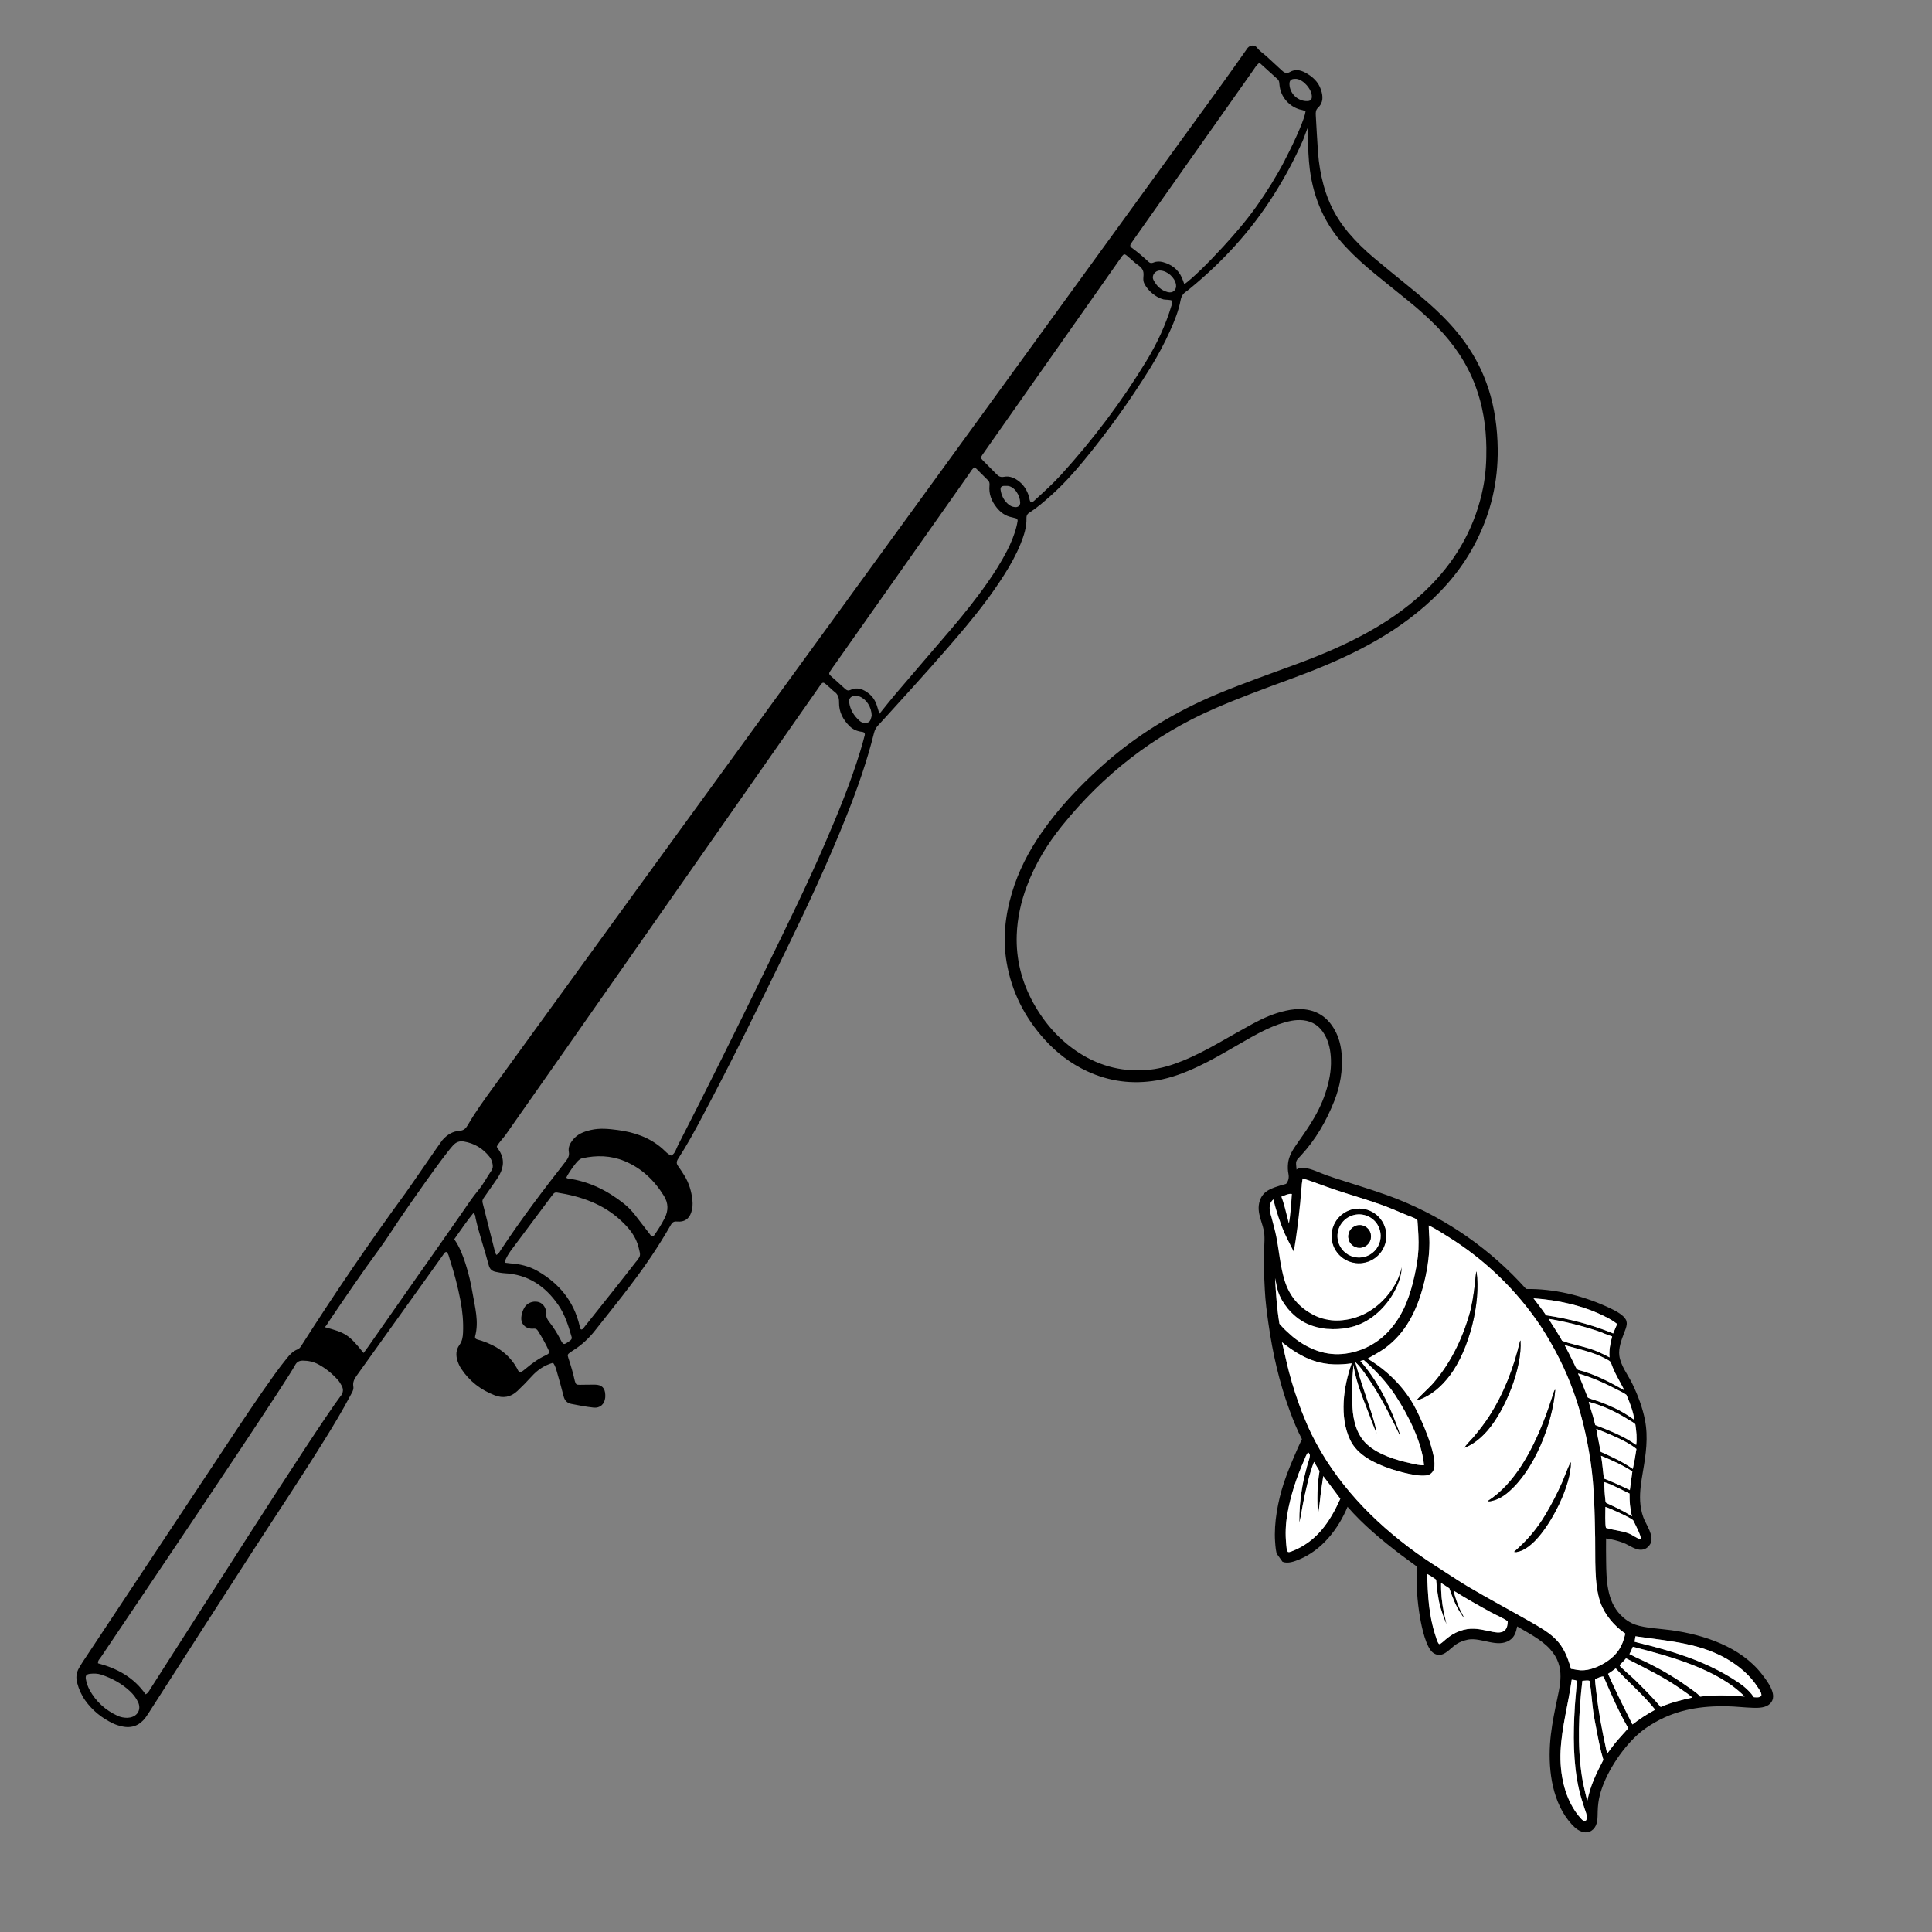
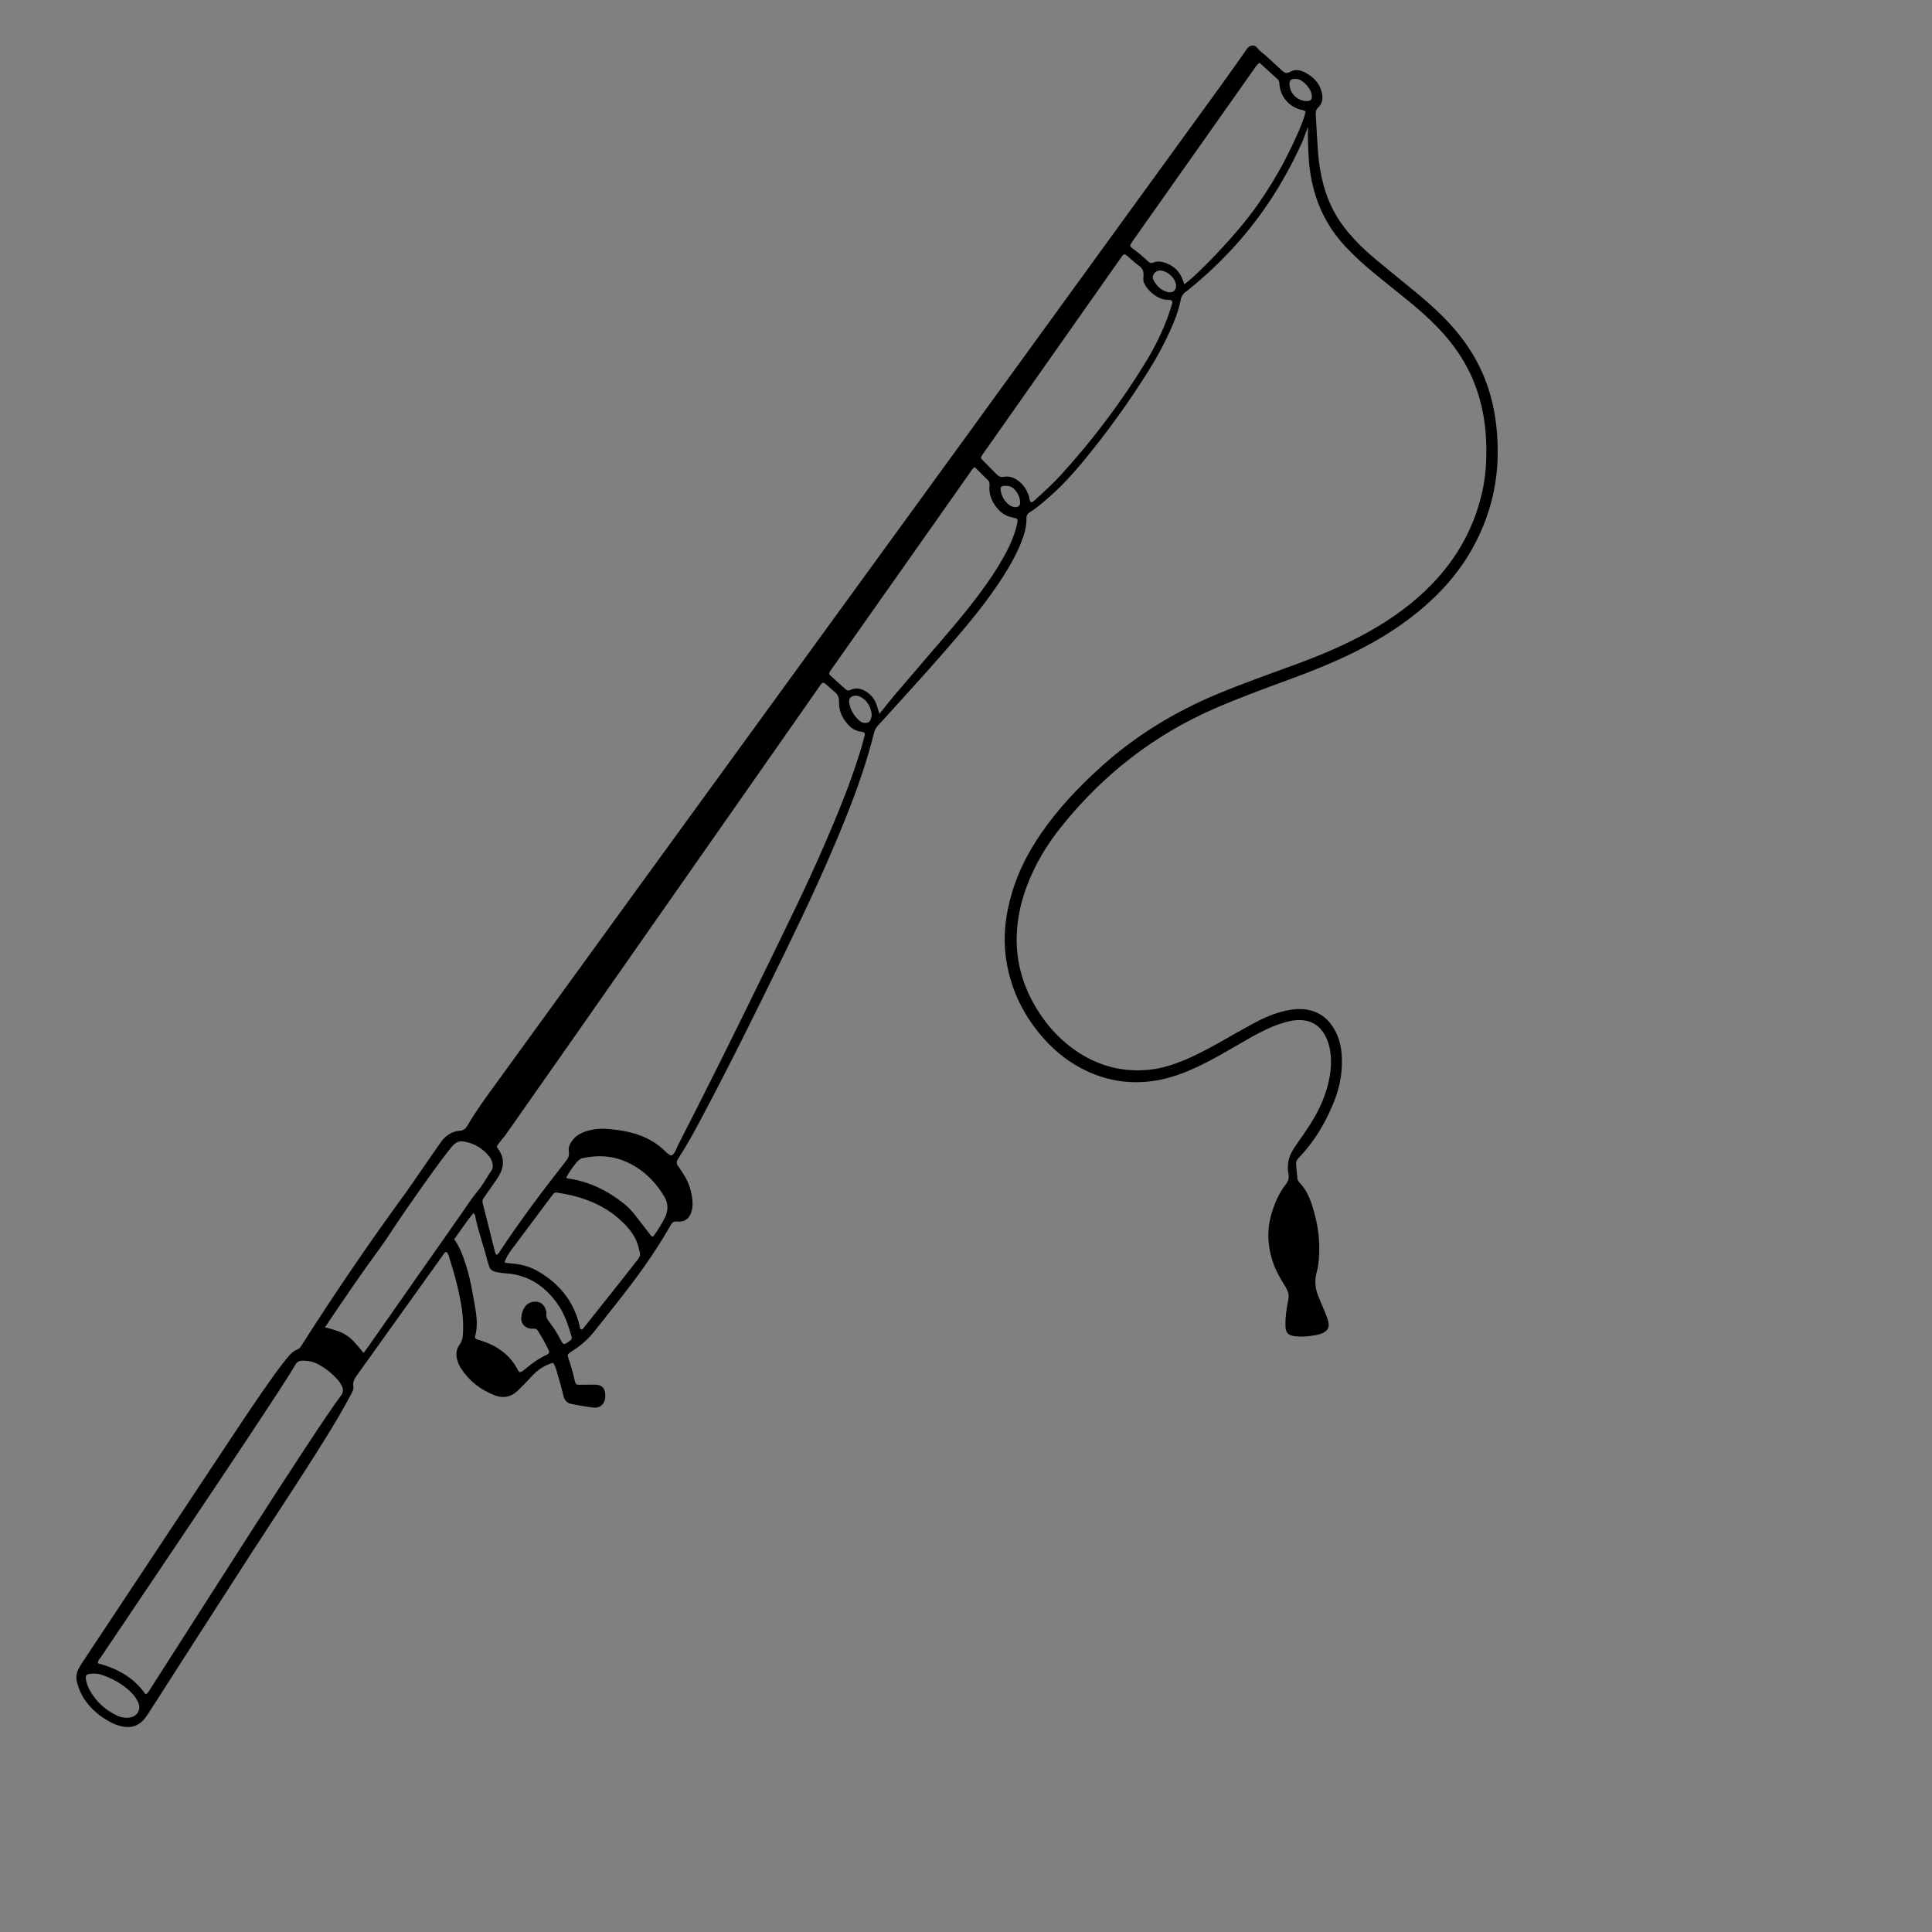
<svg xmlns="http://www.w3.org/2000/svg" width="600" zoomAndPan="magnify" viewBox="0 0 450 450" height="600" preserveAspectRatio="xMidYMid meet" version="1.0">
  <rect x="0" y="0" width="450" height="450" fill="#808080" stroke="none" />
  <defs>
    <clipPath id="471910bad3">
      <path d="M 17.52 10.406 L 349 10.406 L 349 402.656 L 17.52 402.656 Z M 17.52 10.406 " clip-rule="nonzero" />
    </clipPath>
    <clipPath id="85742a7c2f">
-       <path d="M 256 247 L 433 247 L 433 440 L 256 440 Z M 256 247 " clip-rule="nonzero" />
-     </clipPath>
+       </clipPath>
    <clipPath id="b4d9b0e707">
      <path d="M 352.766 439.586 L 256.559 304.613 L 336.566 247.586 L 432.773 382.559 Z M 352.766 439.586 " clip-rule="nonzero" />
    </clipPath>
    <clipPath id="c6093f5997">
      <path d="M 37 25 L 157 25 L 157 180 L 37 180 Z M 37 25 " clip-rule="nonzero" />
    </clipPath>
    <clipPath id="721876a129">
      <path d="M 96.766 192.586 L 0.559 57.613 L 80.566 0.586 L 176.773 135.559 Z M 96.766 192.586 " clip-rule="nonzero" />
    </clipPath>
    <clipPath id="0da967e6a7">
      <path d="M 176.477 135.77 L 80.27 0.797 L 0.262 57.824 L 96.469 192.797 Z M 176.477 135.77 " clip-rule="nonzero" />
    </clipPath>
    <clipPath id="2b1fdd1412">
      <path d="M 176.477 135.77 L 80.27 0.797 L 0.262 57.824 L 96.469 192.797 Z M 176.477 135.77 " clip-rule="nonzero" />
    </clipPath>
    <clipPath id="7245551cb6">
      <path d="M 101 55 L 121 55 L 121 64 L 101 64 Z M 101 55 " clip-rule="nonzero" />
    </clipPath>
    <clipPath id="bf7794d250">
      <path d="M 96.766 192.586 L 0.559 57.613 L 80.566 0.586 L 176.773 135.559 Z M 96.766 192.586 " clip-rule="nonzero" />
    </clipPath>
    <clipPath id="46d2186685">
      <path d="M 176.477 135.77 L 80.27 0.797 L 0.262 57.824 L 96.469 192.797 Z M 176.477 135.77 " clip-rule="nonzero" />
    </clipPath>
    <clipPath id="b4d5976991">
      <path d="M 176.477 135.77 L 80.27 0.797 L 0.262 57.824 L 96.469 192.797 Z M 176.477 135.77 " clip-rule="nonzero" />
    </clipPath>
    <clipPath id="cd07251f84">
      <path d="M 104 60 L 120 60 L 120 70 L 104 70 Z M 104 60 " clip-rule="nonzero" />
    </clipPath>
    <clipPath id="4410cb8687">
      <path d="M 96.766 192.586 L 0.559 57.613 L 80.566 0.586 L 176.773 135.559 Z M 96.766 192.586 " clip-rule="nonzero" />
    </clipPath>
    <clipPath id="7f6ebadf20">
-       <path d="M 176.477 135.77 L 80.27 0.797 L 0.262 57.824 L 96.469 192.797 Z M 176.477 135.77 " clip-rule="nonzero" />
-     </clipPath>
+       </clipPath>
    <clipPath id="1ad65aac89">
      <path d="M 176.477 135.77 L 80.27 0.797 L 0.262 57.824 L 96.469 192.797 Z M 176.477 135.77 " clip-rule="nonzero" />
    </clipPath>
    <clipPath id="f714f75e65">
      <path d="M 108 66 L 123 66 L 123 77 L 108 77 Z M 108 66 " clip-rule="nonzero" />
    </clipPath>
    <clipPath id="05f5992ba6">
      <path d="M 96.766 192.586 L 0.559 57.613 L 80.566 0.586 L 176.773 135.559 Z M 96.766 192.586 " clip-rule="nonzero" />
    </clipPath>
    <clipPath id="d33d198d7f">
      <path d="M 176.477 135.77 L 80.27 0.797 L 0.262 57.824 L 96.469 192.797 Z M 176.477 135.77 " clip-rule="nonzero" />
    </clipPath>
    <clipPath id="9c55cdcfe0">
      <path d="M 176.477 135.77 L 80.27 0.797 L 0.262 57.824 L 96.469 192.797 Z M 176.477 135.77 " clip-rule="nonzero" />
    </clipPath>
    <clipPath id="4e37748549">
      <path d="M 111 72 L 125 72 L 125 84 L 111 84 Z M 111 72 " clip-rule="nonzero" />
    </clipPath>
    <clipPath id="938c681e42">
      <path d="M 96.766 192.586 L 0.559 57.613 L 80.566 0.586 L 176.773 135.559 Z M 96.766 192.586 " clip-rule="nonzero" />
    </clipPath>
    <clipPath id="3fb57c6dae">
      <path d="M 176.477 135.77 L 80.27 0.797 L 0.262 57.824 L 96.469 192.797 Z M 176.477 135.77 " clip-rule="nonzero" />
    </clipPath>
    <clipPath id="ef72391bb7">
      <path d="M 176.477 135.77 L 80.27 0.797 L 0.262 57.824 L 96.469 192.797 Z M 176.477 135.77 " clip-rule="nonzero" />
    </clipPath>
    <clipPath id="9a9b978d60">
      <path d="M 114 79 L 126 79 L 126 90 L 114 90 Z M 114 79 " clip-rule="nonzero" />
    </clipPath>
    <clipPath id="8c86a1b5bc">
      <path d="M 96.766 192.586 L 0.559 57.613 L 80.566 0.586 L 176.773 135.559 Z M 96.766 192.586 " clip-rule="nonzero" />
    </clipPath>
    <clipPath id="627beab336">
      <path d="M 176.477 135.77 L 80.27 0.797 L 0.262 57.824 L 96.469 192.797 Z M 176.477 135.77 " clip-rule="nonzero" />
    </clipPath>
    <clipPath id="9737e1caf2">
      <path d="M 176.477 135.77 L 80.27 0.797 L 0.262 57.824 L 96.469 192.797 Z M 176.477 135.77 " clip-rule="nonzero" />
    </clipPath>
    <clipPath id="a866b0a48e">
      <path d="M 115 85 L 126 85 L 126 96 L 115 96 Z M 115 85 " clip-rule="nonzero" />
    </clipPath>
    <clipPath id="60a117e003">
      <path d="M 96.766 192.586 L 0.559 57.613 L 80.566 0.586 L 176.773 135.559 Z M 96.766 192.586 " clip-rule="nonzero" />
    </clipPath>
    <clipPath id="6595c12bdb">
      <path d="M 176.477 135.77 L 80.27 0.797 L 0.262 57.824 L 96.469 192.797 Z M 176.477 135.77 " clip-rule="nonzero" />
    </clipPath>
    <clipPath id="ba7e65dd4a">
      <path d="M 176.477 135.77 L 80.27 0.797 L 0.262 57.824 L 96.469 192.797 Z M 176.477 135.77 " clip-rule="nonzero" />
    </clipPath>
    <clipPath id="99b6086137">
      <path d="M 42 38 L 123 38 L 123 143 L 42 143 Z M 42 38 " clip-rule="nonzero" />
    </clipPath>
    <clipPath id="8d2b336e0f">
      <path d="M 96.766 192.586 L 0.559 57.613 L 80.566 0.586 L 176.773 135.559 Z M 96.766 192.586 " clip-rule="nonzero" />
    </clipPath>
    <clipPath id="4b5b5c81d6">
      <path d="M 176.477 135.77 L 80.27 0.797 L 0.262 57.824 L 96.469 192.797 Z M 176.477 135.77 " clip-rule="nonzero" />
    </clipPath>
    <clipPath id="b755660972">
      <path d="M 176.477 135.77 L 80.27 0.797 L 0.262 57.824 L 96.469 192.797 Z M 176.477 135.77 " clip-rule="nonzero" />
    </clipPath>
    <clipPath id="60ba5bf4f3">
      <path d="M 116 92 L 125 92 L 125 101 L 116 101 Z M 116 92 " clip-rule="nonzero" />
    </clipPath>
    <clipPath id="57ab5c748e">
      <path d="M 96.766 192.586 L 0.559 57.613 L 80.566 0.586 L 176.773 135.559 Z M 96.766 192.586 " clip-rule="nonzero" />
    </clipPath>
    <clipPath id="d1eb456a38">
      <path d="M 176.477 135.77 L 80.27 0.797 L 0.262 57.824 L 96.469 192.797 Z M 176.477 135.77 " clip-rule="nonzero" />
    </clipPath>
    <clipPath id="46284da99f">
      <path d="M 176.477 135.77 L 80.27 0.797 L 0.262 57.824 L 96.469 192.797 Z M 176.477 135.77 " clip-rule="nonzero" />
    </clipPath>
    <clipPath id="d86500a3f3">
      <path d="M 73 49 L 89 49 L 89 80 L 73 80 Z M 73 49 " clip-rule="nonzero" />
    </clipPath>
    <clipPath id="6f40352591">
      <path d="M 96.766 192.586 L 0.559 57.613 L 80.566 0.586 L 176.773 135.559 Z M 96.766 192.586 " clip-rule="nonzero" />
    </clipPath>
    <clipPath id="f154ddd045">
      <path d="M 176.477 135.77 L 80.27 0.797 L 0.262 57.824 L 96.469 192.797 Z M 176.477 135.77 " clip-rule="nonzero" />
    </clipPath>
    <clipPath id="81c3b73384">
      <path d="M 176.477 135.77 L 80.27 0.797 L 0.262 57.824 L 96.469 192.797 Z M 176.477 135.77 " clip-rule="nonzero" />
    </clipPath>
    <clipPath id="460e8a3007">
      <path d="M 117 98 L 125 98 L 125 107 L 117 107 Z M 117 98 " clip-rule="nonzero" />
    </clipPath>
    <clipPath id="d548779d9b">
      <path d="M 96.766 192.586 L 0.559 57.613 L 80.566 0.586 L 176.773 135.559 Z M 96.766 192.586 " clip-rule="nonzero" />
    </clipPath>
    <clipPath id="aec14b20b7">
      <path d="M 176.477 135.77 L 80.27 0.797 L 0.262 57.824 L 96.469 192.797 Z M 176.477 135.77 " clip-rule="nonzero" />
    </clipPath>
    <clipPath id="75d419b8e9">
      <path d="M 176.477 135.77 L 80.27 0.797 L 0.262 57.824 L 96.469 192.797 Z M 176.477 135.77 " clip-rule="nonzero" />
    </clipPath>
    <clipPath id="d8cdc26056">
      <path d="M 85 65 L 99 65 L 99 91 L 85 91 Z M 85 65 " clip-rule="nonzero" />
    </clipPath>
    <clipPath id="0554ad7a34">
      <path d="M 96.766 192.586 L 0.559 57.613 L 80.566 0.586 L 176.773 135.559 Z M 96.766 192.586 " clip-rule="nonzero" />
    </clipPath>
    <clipPath id="18f01005ae">
      <path d="M 176.477 135.77 L 80.27 0.797 L 0.262 57.824 L 96.469 192.797 Z M 176.477 135.77 " clip-rule="nonzero" />
    </clipPath>
    <clipPath id="ac2bed0681">
      <path d="M 176.477 135.77 L 80.27 0.797 L 0.262 57.824 L 96.469 192.797 Z M 176.477 135.77 " clip-rule="nonzero" />
    </clipPath>
    <clipPath id="89cefcf0c4">
      <path d="M 90 76 L 107 76 L 107 103 L 90 103 Z M 90 76 " clip-rule="nonzero" />
    </clipPath>
    <clipPath id="967e5eb3d8">
      <path d="M 96.766 192.586 L 0.559 57.613 L 80.566 0.586 L 176.773 135.559 Z M 96.766 192.586 " clip-rule="nonzero" />
    </clipPath>
    <clipPath id="c82c429b83">
      <path d="M 176.477 135.77 L 80.27 0.797 L 0.262 57.824 L 96.469 192.797 Z M 176.477 135.77 " clip-rule="nonzero" />
    </clipPath>
    <clipPath id="f0a566dc4a">
      <path d="M 176.477 135.77 L 80.27 0.797 L 0.262 57.824 L 96.469 192.797 Z M 176.477 135.77 " clip-rule="nonzero" />
    </clipPath>
    <clipPath id="b32cce7a37">
      <path d="M 124 134 L 155 134 L 155 149 L 124 149 Z M 124 134 " clip-rule="nonzero" />
    </clipPath>
    <clipPath id="29398e77e5">
      <path d="M 96.766 192.586 L 0.559 57.613 L 80.566 0.586 L 176.773 135.559 Z M 96.766 192.586 " clip-rule="nonzero" />
    </clipPath>
    <clipPath id="fca8ea3375">
      <path d="M 176.477 135.77 L 80.27 0.797 L 0.262 57.824 L 96.469 192.797 Z M 176.477 135.77 " clip-rule="nonzero" />
    </clipPath>
    <clipPath id="aeeb0a1b4d">
      <path d="M 176.477 135.77 L 80.27 0.797 L 0.262 57.824 L 96.469 192.797 Z M 176.477 135.77 " clip-rule="nonzero" />
    </clipPath>
    <clipPath id="481da9a8da">
      <path d="M 117 103 L 127 103 L 127 112 L 117 112 Z M 117 103 " clip-rule="nonzero" />
    </clipPath>
    <clipPath id="2ff36f6352">
      <path d="M 96.766 192.586 L 0.559 57.613 L 80.566 0.586 L 176.773 135.559 Z M 96.766 192.586 " clip-rule="nonzero" />
    </clipPath>
    <clipPath id="264c5e8478">
      <path d="M 176.477 135.77 L 80.27 0.797 L 0.262 57.824 L 96.469 192.797 Z M 176.477 135.77 " clip-rule="nonzero" />
    </clipPath>
    <clipPath id="2e866fa0a1">
      <path d="M 176.477 135.77 L 80.27 0.797 L 0.262 57.824 L 96.469 192.797 Z M 176.477 135.77 " clip-rule="nonzero" />
    </clipPath>
    <clipPath id="3b2fb5dc25">
      <path d="M 39 27 L 75 27 L 75 69 L 39 69 Z M 39 27 " clip-rule="nonzero" />
    </clipPath>
    <clipPath id="b894adddae">
      <path d="M 96.766 192.586 L 0.559 57.613 L 80.566 0.586 L 176.773 135.559 Z M 96.766 192.586 " clip-rule="nonzero" />
    </clipPath>
    <clipPath id="fc023e96b6">
      <path d="M 176.477 135.77 L 80.27 0.797 L 0.262 57.824 L 96.469 192.797 Z M 176.477 135.77 " clip-rule="nonzero" />
    </clipPath>
    <clipPath id="d1e3c39feb">
      <path d="M 176.477 135.77 L 80.27 0.797 L 0.262 57.824 L 96.469 192.797 Z M 176.477 135.77 " clip-rule="nonzero" />
    </clipPath>
    <clipPath id="faba1c8b5d">
      <path d="M 123 136 L 151 136 L 151 149 L 123 149 Z M 123 136 " clip-rule="nonzero" />
    </clipPath>
    <clipPath id="211edb4c6a">
      <path d="M 96.766 192.586 L 0.559 57.613 L 80.566 0.586 L 176.773 135.559 Z M 96.766 192.586 " clip-rule="nonzero" />
    </clipPath>
    <clipPath id="28b6f4d1ca">
      <path d="M 176.477 135.77 L 80.27 0.797 L 0.262 57.824 L 96.469 192.797 Z M 176.477 135.77 " clip-rule="nonzero" />
    </clipPath>
    <clipPath id="9d0137b7ad">
      <path d="M 176.477 135.77 L 80.27 0.797 L 0.262 57.824 L 96.469 192.797 Z M 176.477 135.77 " clip-rule="nonzero" />
    </clipPath>
    <clipPath id="9ce264113e">
      <path d="M 96 93 L 110 93 L 110 115 L 96 115 Z M 96 93 " clip-rule="nonzero" />
    </clipPath>
    <clipPath id="0a36b15ca8">
      <path d="M 96.766 192.586 L 0.559 57.613 L 80.566 0.586 L 176.773 135.559 Z M 96.766 192.586 " clip-rule="nonzero" />
    </clipPath>
    <clipPath id="455c1ad480">
      <path d="M 176.477 135.77 L 80.27 0.797 L 0.262 57.824 L 96.469 192.797 Z M 176.477 135.77 " clip-rule="nonzero" />
    </clipPath>
    <clipPath id="7a99c0da85">
      <path d="M 176.477 135.77 L 80.27 0.797 L 0.262 57.824 L 96.469 192.797 Z M 176.477 135.77 " clip-rule="nonzero" />
    </clipPath>
    <clipPath id="d9e5fd4168">
      <path d="M 54 34 L 67 34 L 67 48 L 54 48 Z M 54 34 " clip-rule="nonzero" />
    </clipPath>
    <clipPath id="d2196e3f01">
      <path d="M 96.766 192.586 L 0.559 57.613 L 80.566 0.586 L 176.773 135.559 Z M 96.766 192.586 " clip-rule="nonzero" />
    </clipPath>
    <clipPath id="84760868d2">
      <path d="M 176.477 135.77 L 80.27 0.797 L 0.262 57.824 L 96.469 192.797 Z M 176.477 135.77 " clip-rule="nonzero" />
    </clipPath>
    <clipPath id="655280bb95">
      <path d="M 176.477 135.77 L 80.27 0.797 L 0.262 57.824 L 96.469 192.797 Z M 176.477 135.77 " clip-rule="nonzero" />
    </clipPath>
    <clipPath id="ea59a74dbb">
      <path d="M 55 35 L 66 35 L 66 46 L 55 46 Z M 55 35 " clip-rule="nonzero" />
    </clipPath>
    <clipPath id="f70dfb5992">
      <path d="M 96.766 192.586 L 0.559 57.613 L 80.566 0.586 L 176.773 135.559 Z M 96.766 192.586 " clip-rule="nonzero" />
    </clipPath>
    <clipPath id="50f2f87e6a">
      <path d="M 176.477 135.77 L 80.27 0.797 L 0.262 57.824 L 96.469 192.797 Z M 176.477 135.77 " clip-rule="nonzero" />
    </clipPath>
    <clipPath id="7913b47a95">
      <path d="M 176.477 135.77 L 80.27 0.797 L 0.262 57.824 L 96.469 192.797 Z M 176.477 135.77 " clip-rule="nonzero" />
    </clipPath>
    <clipPath id="dc6b53480a">
      <path d="M 58 38 L 64 38 L 64 44 L 58 44 Z M 58 38 " clip-rule="nonzero" />
    </clipPath>
    <clipPath id="66c33d0745">
      <path d="M 96.766 192.586 L 0.559 57.613 L 80.566 0.586 L 176.773 135.559 Z M 96.766 192.586 " clip-rule="nonzero" />
    </clipPath>
    <clipPath id="fa4600760d">
      <path d="M 176.477 135.77 L 80.27 0.797 L 0.262 57.824 L 96.469 192.797 Z M 176.477 135.77 " clip-rule="nonzero" />
    </clipPath>
    <clipPath id="2aac5197ff">
      <path d="M 176.477 135.77 L 80.27 0.797 L 0.262 57.824 L 96.469 192.797 Z M 176.477 135.77 " clip-rule="nonzero" />
    </clipPath>
    <clipPath id="ec843d77ab">
      <path d="M 121 139 L 139 139 L 139 151 L 121 151 Z M 121 139 " clip-rule="nonzero" />
    </clipPath>
    <clipPath id="23683c96ff">
      <path d="M 96.766 192.586 L 0.559 57.613 L 80.566 0.586 L 176.773 135.559 Z M 96.766 192.586 " clip-rule="nonzero" />
    </clipPath>
    <clipPath id="ee1da4152f">
      <path d="M 176.477 135.77 L 80.27 0.797 L 0.262 57.824 L 96.469 192.797 Z M 176.477 135.77 " clip-rule="nonzero" />
    </clipPath>
    <clipPath id="2c31261797">
      <path d="M 176.477 135.77 L 80.27 0.797 L 0.262 57.824 L 96.469 192.797 Z M 176.477 135.77 " clip-rule="nonzero" />
    </clipPath>
    <clipPath id="11a6ec792e">
      <path d="M 42 31 L 45 31 L 45 39 L 42 39 Z M 42 31 " clip-rule="nonzero" />
    </clipPath>
    <clipPath id="5ebd81a23c">
      <path d="M 96.766 192.586 L 0.559 57.613 L 80.566 0.586 L 176.773 135.559 Z M 96.766 192.586 " clip-rule="nonzero" />
    </clipPath>
    <clipPath id="126fba5ad9">
      <path d="M 176.477 135.77 L 80.27 0.797 L 0.262 57.824 L 96.469 192.797 Z M 176.477 135.77 " clip-rule="nonzero" />
    </clipPath>
    <clipPath id="533079085c">
      <path d="M 176.477 135.77 L 80.27 0.797 L 0.262 57.824 L 96.469 192.797 Z M 176.477 135.77 " clip-rule="nonzero" />
    </clipPath>
    <clipPath id="a8f39a8e3a">
      <path d="M 118 141 L 130 141 L 130 155 L 118 155 Z M 118 141 " clip-rule="nonzero" />
    </clipPath>
    <clipPath id="6fe678ada9">
      <path d="M 96.766 192.586 L 0.559 57.613 L 80.566 0.586 L 176.773 135.559 Z M 96.766 192.586 " clip-rule="nonzero" />
    </clipPath>
    <clipPath id="8eac29c243">
      <path d="M 176.477 135.77 L 80.27 0.797 L 0.262 57.824 L 96.469 192.797 Z M 176.477 135.77 " clip-rule="nonzero" />
    </clipPath>
    <clipPath id="46ae402bf2">
      <path d="M 176.477 135.77 L 80.27 0.797 L 0.262 57.824 L 96.469 192.797 Z M 176.477 135.77 " clip-rule="nonzero" />
    </clipPath>
    <clipPath id="80f039e72f">
      <path d="M 115 143 L 124 143 L 124 162 L 115 162 Z M 115 143 " clip-rule="nonzero" />
    </clipPath>
    <clipPath id="97e8c7bf00">
      <path d="M 96.766 192.586 L 0.559 57.613 L 80.566 0.586 L 176.773 135.559 Z M 96.766 192.586 " clip-rule="nonzero" />
    </clipPath>
    <clipPath id="35c15dc8f1">
      <path d="M 176.477 135.77 L 80.27 0.797 L 0.262 57.824 L 96.469 192.797 Z M 176.477 135.77 " clip-rule="nonzero" />
    </clipPath>
    <clipPath id="a285cc497c">
      <path d="M 176.477 135.77 L 80.27 0.797 L 0.262 57.824 L 96.469 192.797 Z M 176.477 135.77 " clip-rule="nonzero" />
    </clipPath>
    <clipPath id="0f85a648ef">
      <path d="M 58 69 L 76 69 L 76 95 L 58 95 Z M 58 69 " clip-rule="nonzero" />
    </clipPath>
    <clipPath id="3adadfe3b1">
      <path d="M 96.766 192.586 L 0.559 57.613 L 80.566 0.586 L 176.773 135.559 Z M 96.766 192.586 " clip-rule="nonzero" />
    </clipPath>
    <clipPath id="394c49dbef">
      <path d="M 176.477 135.77 L 80.27 0.797 L 0.262 57.824 L 96.469 192.797 Z M 176.477 135.77 " clip-rule="nonzero" />
    </clipPath>
    <clipPath id="f846bef759">
      <path d="M 176.477 135.77 L 80.27 0.797 L 0.262 57.824 L 96.469 192.797 Z M 176.477 135.77 " clip-rule="nonzero" />
    </clipPath>
    <clipPath id="eb71a769df">
      <path d="M 111 144 L 118 144 L 118 173 L 111 173 Z M 111 144 " clip-rule="nonzero" />
    </clipPath>
    <clipPath id="966e8c8892">
      <path d="M 96.766 192.586 L 0.559 57.613 L 80.566 0.586 L 176.773 135.559 Z M 96.766 192.586 " clip-rule="nonzero" />
    </clipPath>
    <clipPath id="fe1fab21ba">
      <path d="M 176.477 135.77 L 80.27 0.797 L 0.262 57.824 L 96.469 192.797 Z M 176.477 135.77 " clip-rule="nonzero" />
    </clipPath>
    <clipPath id="703df49dd9">
      <path d="M 176.477 135.77 L 80.27 0.797 L 0.262 57.824 L 96.469 192.797 Z M 176.477 135.77 " clip-rule="nonzero" />
    </clipPath>
    <clipPath id="fc391ecb28">
      <path d="M 107 144 L 114 144 L 114 178 L 107 178 Z M 107 144 " clip-rule="nonzero" />
    </clipPath>
    <clipPath id="96e7e01cbb">
      <path d="M 96.766 192.586 L 0.559 57.613 L 80.566 0.586 L 176.773 135.559 Z M 96.766 192.586 " clip-rule="nonzero" />
    </clipPath>
    <clipPath id="16848d8a9d">
      <path d="M 176.477 135.77 L 80.27 0.797 L 0.262 57.824 L 96.469 192.797 Z M 176.477 135.77 " clip-rule="nonzero" />
    </clipPath>
    <clipPath id="12254774de">
      <path d="M 176.477 135.77 L 80.27 0.797 L 0.262 57.824 L 96.469 192.797 Z M 176.477 135.77 " clip-rule="nonzero" />
    </clipPath>
    <clipPath id="357019b004">
      <path d="M 76 119 L 96 119 L 96 136 L 76 136 Z M 76 119 " clip-rule="nonzero" />
    </clipPath>
    <clipPath id="e6a13b7263">
      <path d="M 96.766 192.586 L 0.559 57.613 L 80.566 0.586 L 176.773 135.559 Z M 96.766 192.586 " clip-rule="nonzero" />
    </clipPath>
    <clipPath id="6d7b46a3de">
      <path d="M 176.477 135.77 L 80.27 0.797 L 0.262 57.824 L 96.469 192.797 Z M 176.477 135.77 " clip-rule="nonzero" />
    </clipPath>
    <clipPath id="fb505782c2">
      <path d="M 176.477 135.77 L 80.27 0.797 L 0.262 57.824 L 96.469 192.797 Z M 176.477 135.77 " clip-rule="nonzero" />
    </clipPath>
    <clipPath id="2c60459743">
      <path d="M 43 91 L 57 91 L 57 115 L 43 115 Z M 43 91 " clip-rule="nonzero" />
    </clipPath>
    <clipPath id="d2365ed21f">
      <path d="M 96.766 192.586 L 0.559 57.613 L 80.566 0.586 L 176.773 135.559 Z M 96.766 192.586 " clip-rule="nonzero" />
    </clipPath>
    <clipPath id="a56f5b81cb">
      <path d="M 176.477 135.77 L 80.27 0.797 L 0.262 57.824 L 96.469 192.797 Z M 176.477 135.77 " clip-rule="nonzero" />
    </clipPath>
    <clipPath id="99650349f4">
      <path d="M 176.477 135.77 L 80.27 0.797 L 0.262 57.824 L 96.469 192.797 Z M 176.477 135.77 " clip-rule="nonzero" />
    </clipPath>
    <clipPath id="8dbaa4a1c1">
      <rect x="0" width="177" y="0" height="193" />
    </clipPath>
  </defs>
  <g clip-path="url(#471910bad3)">
    <path fill="#000000" d="M 346.648 90.449 C 344.695 84.398 341.328 79.207 336.957 74.637 C 334.074 71.621 330.891 68.949 327.648 66.328 C 325.105 64.258 322.559 62.191 320.051 60.086 C 317.867 58.266 315.852 56.281 314.008 54.102 C 311.281 50.867 309.383 47.215 308.289 43.133 C 307.613 40.629 307.176 38.09 306.992 35.512 C 306.793 32.621 306.637 29.727 306.473 26.84 C 306.438 26.211 306.445 25.598 306.984 25.098 C 308.277 23.887 308.18 22.395 307.676 20.891 C 307.074 19.051 305.723 17.848 304.074 16.938 C 302.895 16.289 301.656 16.062 300.469 16.754 C 299.594 17.266 299.074 16.883 298.488 16.336 C 297.34 15.262 296.18 14.195 295.012 13.129 C 294.273 12.453 293.414 11.934 292.785 11.105 C 292.246 10.395 291.234 10.469 290.633 11.125 C 290.504 11.262 290.406 11.426 290.305 11.578 C 288.371 14.305 286.465 17.047 284.5 19.75 C 264.848 46.832 245.195 73.914 225.531 100.988 C 200.121 135.961 174.684 170.91 149.27 205.883 C 137.82 221.633 126.387 237.391 114.965 253.16 C 112.855 256.066 110.738 258.98 108.934 262.086 C 108.484 262.852 108.004 263.316 107.062 263.383 C 105.402 263.492 104.09 264.336 103.02 265.578 C 102.609 266.051 95.465 276.508 94.5 277.82 C 86.012 289.414 77.938 301.293 70.211 313.41 C 69.973 313.793 69.746 314.129 69.289 314.301 C 68.25 314.703 67.52 315.496 66.844 316.336 C 65.859 317.562 64.891 318.812 63.977 320.086 C 60.047 325.562 56.324 331.191 52.602 336.805 C 41.449 353.609 30.32 370.418 19.18 387.223 C 18.906 387.641 18.656 388.09 18.402 388.516 C 17.766 389.609 17.645 390.75 17.973 391.977 C 18.367 393.453 18.969 394.828 19.852 396.07 C 21.543 398.43 23.738 400.188 26.34 401.426 C 27.016 401.742 27.754 401.973 28.484 402.125 C 30.758 402.609 32.582 401.852 33.941 399.996 C 34.461 399.285 34.918 398.527 35.391 397.789 C 43.055 385.867 50.684 373.914 58.387 362.02 C 64.168 353.082 70.09 344.227 75.711 335.18 C 77.773 331.867 79.781 328.512 81.605 325.062 C 81.961 324.387 82.438 323.711 82.301 322.949 C 82.117 321.898 82.555 321.145 83.121 320.352 C 89.801 311.031 96.469 301.695 103.148 292.375 C 103.359 292.086 103.484 291.684 103.953 291.594 C 104.516 292.059 104.582 292.785 104.789 293.414 C 105.812 296.531 106.633 299.691 107.254 302.914 C 107.73 305.402 107.965 307.898 107.848 310.43 C 107.801 311.453 107.648 312.398 107.008 313.273 C 106.168 314.422 106.148 315.75 106.59 317.062 C 106.789 317.656 107.055 318.238 107.398 318.758 C 109.324 321.707 112.008 323.758 115.266 325.008 C 117.145 325.727 118.961 325.461 120.52 323.977 C 121.66 322.895 122.766 321.773 123.824 320.598 C 125.191 319.074 126.836 317.973 128.816 317.426 C 129.379 318.176 129.555 318.992 129.781 319.77 C 130.32 321.582 130.812 323.402 131.277 325.234 C 131.523 326.207 132.117 326.809 133.039 326.992 C 134.766 327.34 136.508 327.668 138.258 327.859 C 139.766 328.02 140.793 327.066 140.961 325.582 C 140.988 325.336 140.988 325.078 140.977 324.824 C 140.914 323.285 140.164 322.539 138.605 322.512 C 137.41 322.492 136.207 322.547 135.012 322.547 C 134.242 322.547 134.133 322.445 133.926 321.781 C 133.906 321.719 133.879 321.664 133.871 321.598 C 133.488 319.812 132.965 318.066 132.391 316.336 C 132.125 315.531 132.18 315.449 132.902 314.93 C 133.102 314.785 133.32 314.648 133.531 314.512 C 135.531 313.254 137.219 311.672 138.668 309.812 C 140.723 307.18 142.84 304.594 144.883 301.949 C 147.227 298.906 149.555 295.848 151.688 292.648 C 153.305 290.234 154.828 287.785 156.27 285.27 C 156.645 284.625 157.035 284.441 157.773 284.516 C 159.355 284.68 160.449 283.941 160.977 282.473 C 161.324 281.508 161.379 280.508 161.27 279.496 C 161.051 277.465 160.477 275.551 159.398 273.801 C 158.934 273.055 158.461 272.309 157.938 271.598 C 157.5 270.996 157.555 270.504 157.957 269.887 C 160.055 266.66 161.883 263.281 163.68 259.883 C 170.422 247.203 176.754 234.312 183.051 221.406 C 188.066 211.102 192.922 200.719 197.164 190.059 C 199.684 183.738 201.938 177.324 203.578 170.711 C 203.754 170.012 204.062 169.445 204.555 168.926 C 205.723 167.688 206.844 166.41 207.996 165.156 C 213.762 158.805 219.52 152.465 225.02 145.879 C 228.215 142.055 231.227 138.09 233.898 133.883 C 235.348 131.598 236.672 129.227 237.695 126.715 C 238.48 124.781 239.137 122.805 239.082 120.684 C 239.062 120.02 239.355 119.637 239.875 119.309 C 241.645 118.203 243.207 116.812 244.758 115.438 C 247.492 113.004 249.957 110.297 252.293 107.473 C 257.996 100.559 263.215 93.301 267.934 85.684 C 269.656 82.898 271.207 80.008 272.547 77.023 C 273.578 74.727 274.527 72.387 274.992 69.898 C 275.16 69.031 275.551 68.387 276.281 67.902 C 276.59 67.695 276.883 67.438 277.176 67.203 C 284.793 60.961 291.355 53.785 296.637 45.457 C 299.211 41.414 301.473 37.195 303.426 32.812 C 303.699 32.203 304.375 30.18 304.676 29.562 C 304.602 30.992 304.637 31.738 304.637 32.086 C 304.695 34.543 304.766 36.984 305.078 39.438 C 305.973 46.332 308.637 52.379 313.418 57.473 C 315.531 59.73 317.824 61.801 320.215 63.758 C 322.797 65.871 325.406 67.957 328.004 70.062 C 330.359 71.965 332.621 73.98 334.738 76.148 C 338.617 80.117 341.684 84.617 343.637 89.84 C 345.379 94.484 346.137 99.32 346.199 104.27 C 346.234 107.355 346.062 110.434 345.461 113.477 C 343.727 122.25 339.629 129.781 333.406 136.18 C 329.156 140.551 324.254 144.086 318.953 147.062 C 313.5 150.133 307.758 152.555 301.891 154.715 C 295.859 156.93 289.801 159.07 283.855 161.527 C 273.742 165.711 264.52 171.305 256.391 178.656 C 251.227 183.32 246.473 188.348 242.512 194.086 C 239.555 198.359 237.191 202.941 235.707 207.934 C 234.117 213.254 233.523 218.664 234.465 224.176 C 235.633 230.996 238.645 236.938 243.27 242.074 C 246.078 245.199 249.375 247.715 253.195 249.5 C 258.379 251.914 263.789 252.605 269.43 251.648 C 272.824 251.074 275.98 249.855 279.074 248.406 C 282.156 246.957 285.094 245.234 288.043 243.531 C 290.332 242.211 292.613 240.855 295.012 239.734 C 296.848 238.879 298.727 238.176 300.723 237.773 C 301.664 237.594 302.613 237.539 303.543 237.637 C 305.77 237.883 307.422 239.039 308.527 240.973 C 309.559 242.766 309.93 244.742 310.004 246.773 C 310.105 249.453 309.559 252.031 308.727 254.562 C 307.859 257.215 306.582 259.672 305.086 262.016 C 304.074 263.609 302.961 265.141 301.891 266.695 C 300.988 268 300.188 269.34 300.012 270.969 C 299.93 271.789 299.941 272.609 300.105 273.41 C 300.285 274.34 300.105 275.086 299.492 275.852 C 298.195 277.5 297.285 279.379 296.59 281.344 C 295.742 283.742 295.285 286.211 295.449 288.762 C 295.641 291.691 296.438 294.461 297.84 297.051 C 298.352 297.988 298.898 298.918 299.465 299.82 C 300.066 300.766 300.297 301.695 300.051 302.852 C 299.629 304.82 299.363 306.824 299.41 308.855 C 299.445 310.367 300.012 311.043 301.535 311.223 C 302.914 311.387 304.309 311.352 305.688 311.098 C 306.426 310.961 307.184 310.895 307.895 310.586 C 309.266 309.984 309.723 309.191 309.363 307.734 C 309.172 306.941 308.836 306.188 308.527 305.43 C 308.031 304.199 307.484 302.996 307 301.77 C 306.316 300.02 306.164 298.242 306.664 296.402 C 307.211 294.379 307.312 292.305 307.277 290.219 C 307.23 287.039 306.629 283.969 305.68 280.945 C 305.051 278.941 304.219 277.055 302.742 275.516 C 302.422 275.188 302.203 274.832 302.168 274.359 C 302.082 273.293 301.992 272.227 301.883 271.16 C 301.828 270.613 302.02 270.176 302.395 269.805 C 302.613 269.574 302.824 269.348 303.043 269.109 C 306.465 265.402 308.938 261.105 310.781 256.441 C 312.168 252.941 312.785 249.297 312.496 245.52 C 312.34 243.551 311.863 241.656 310.906 239.926 C 309.375 237.164 307.094 235.469 303.883 235.098 C 302.348 234.914 300.859 235.105 299.383 235.434 C 296.719 236.027 294.238 237.129 291.848 238.422 C 289.129 239.898 286.465 241.445 283.773 242.957 C 281.078 244.469 278.352 245.91 275.477 247.074 C 273.016 248.078 270.477 248.859 267.84 249.145 C 261.93 249.781 256.434 248.488 251.418 245.281 C 246.801 242.32 243.297 238.332 240.66 233.566 C 237.957 228.664 236.625 223.391 236.816 217.789 C 236.957 213.863 237.793 210.055 239.18 206.375 C 241.105 201.254 243.906 196.637 247.328 192.391 C 256.945 180.449 268.688 171.238 282.785 165.09 C 288.562 162.566 294.484 160.398 300.395 158.23 C 306.082 156.145 311.684 153.879 317.066 151.09 C 322.414 148.328 327.414 145.07 331.949 141.105 C 336.848 136.832 340.898 131.887 343.844 126.074 C 347.266 119.324 348.938 112.164 348.844 104.586 C 348.789 99.77 348.145 95.051 346.664 90.457 Z M 30.336 400.031 C 30.09 400.078 29.836 400.094 29.68 400.113 C 28.824 400.105 28.094 399.969 27.391 399.648 C 24.562 398.336 22.352 396.352 20.855 393.602 C 20.438 392.816 20.156 391.988 20 391.113 C 19.863 390.301 20.117 389.965 20.977 389.863 C 21.859 389.766 22.746 389.781 23.594 390.066 C 26.066 390.895 28.328 392.105 30.254 393.902 C 31.039 394.637 31.707 395.477 32.16 396.461 C 32.918 398.09 32.117 399.668 30.348 400.023 Z M 79.363 325.133 C 72.938 333.723 43.895 379.598 34.992 393.418 C 34.727 393.828 34.543 394.328 33.906 394.637 C 31.168 390.695 27.297 388.609 22.828 387.422 C 22.746 386.777 23.23 386.395 23.52 385.957 C 29.031 377.75 34.562 369.543 40.082 361.336 C 47.535 350.258 66.844 321.48 68.723 317.984 C 69.133 317.219 69.672 316.918 70.527 316.918 C 71.824 316.918 73.039 317.18 74.168 317.793 C 75.902 318.73 77.41 319.977 78.723 321.445 C 79.051 321.816 79.309 322.266 79.555 322.703 C 80.027 323.547 79.992 324.324 79.371 325.152 Z M 97.91 296.312 C 93.859 302.086 89.816 307.871 85.777 313.648 C 85.457 314.113 85.109 314.559 84.691 315.141 C 81.215 310.805 80.465 310.43 75.648 309.121 C 76.066 308.746 76.223 308.363 76.461 308.008 C 80.375 302.215 84.297 296.43 88.441 290.793 C 90.008 288.66 91.414 286.418 92.895 284.223 C 94.898 281.246 103.086 269.457 105.512 266.797 C 106.23 266.004 107.027 265.715 108.02 265.879 C 110.492 266.289 112.5 267.5 114.035 269.465 C 114.379 269.914 114.582 270.449 114.707 271.016 C 114.844 271.598 114.809 272.137 114.473 272.637 C 113.43 274.141 112.621 275.777 111.441 277.191 C 110.066 278.84 108.887 280.625 107.676 282.383 C 104.453 287.047 101.168 291.664 97.922 296.312 Z M 132.691 312.324 C 131.316 313.301 131.25 313.383 130.484 311.898 C 129.766 310.496 128.914 309.164 127.949 307.926 C 127.512 307.363 127.145 306.805 127.262 306.051 C 127.289 305.867 127.262 305.668 127.227 305.484 C 127.008 304.273 126.262 303.426 125.238 303.227 C 124.035 302.988 122.758 303.516 122.145 304.555 C 121.727 305.266 121.48 306.059 121.414 306.879 C 121.316 308.254 122.199 309.293 123.598 309.465 C 123.844 309.492 124.098 309.492 124.352 309.465 C 124.789 309.422 125.074 309.629 125.285 309.965 C 126.223 311.461 127.109 312.98 127.828 314.594 C 127.965 314.914 127.93 315.203 127.594 315.406 C 127.484 315.469 127.383 315.551 127.273 315.605 C 125.465 316.398 123.906 317.574 122.402 318.82 C 122.016 319.141 121.645 319.496 121.125 319.605 C 120.703 319.477 120.621 319.074 120.449 318.766 C 118.613 315.441 115.711 313.465 112.18 312.289 C 111.824 312.172 111.453 312.078 111.094 311.969 C 110.73 311.859 110.574 311.578 110.668 311.242 C 111.59 307.816 110.621 304.5 110.066 301.168 C 109.68 298.871 109.16 296.602 108.441 294.379 C 107.801 292.402 107.082 290.465 105.805 288.641 C 107.254 286.609 108.633 284.523 110.238 282.574 C 110.766 282.875 110.695 283.375 110.777 283.758 C 111.598 287.449 112.875 291.012 113.824 294.652 C 114.062 295.555 114.527 296.047 115.457 296.238 C 116.141 296.375 116.809 296.52 117.5 296.559 C 122.965 296.832 127 299.562 130.027 303.945 C 131.59 306.203 132.391 308.801 133.141 311.398 C 133.266 311.844 133.012 312.105 132.684 312.336 Z M 148.203 293.797 C 146.48 296.039 144.711 298.25 142.957 300.477 C 140.695 303.336 138.414 306.188 136.141 309.039 C 135.949 309.273 135.82 309.586 135.465 309.676 C 135 309.559 135.066 309.102 134.992 308.781 C 133.633 303.051 130.219 298.906 125.164 296.02 C 123.211 294.91 121.086 294.406 118.859 294.262 C 118.484 294.234 118.113 294.18 117.746 294.125 C 117.703 294.125 117.664 294.043 117.539 293.906 C 117.895 292.969 118.414 292.059 119.051 291.203 C 122.172 287.02 125.301 282.84 128.43 278.656 C 128.586 278.457 128.742 278.258 128.898 278.066 C 129.117 277.801 129.398 277.711 129.734 277.766 C 135.312 278.641 140.484 280.406 144.699 284.359 C 146.57 286.109 148.129 287.996 148.75 290.582 C 149.18 292.387 149.324 292.375 148.223 293.805 Z M 154.82 283.715 C 154.051 285.227 153.141 286.656 152.184 287.984 C 151.699 288.078 151.57 287.75 151.398 287.512 C 150.246 286.02 149.098 284.516 147.938 283.031 C 147.164 282.039 146.289 281.117 145.301 280.332 C 141.434 277.266 137.137 275.141 132.191 274.477 C 132.09 274.457 131.988 274.367 131.898 274.305 C 132.418 273.172 134.062 270.844 134.809 270.215 C 135.047 270.023 135.328 269.84 135.621 269.777 C 138.961 269.047 142.246 269.109 145.449 270.434 C 149.445 272.082 152.383 274.906 154.637 278.539 C 155.703 280.27 155.695 281.973 154.82 283.715 Z M 201.379 171.375 C 201.086 172.535 200.758 173.68 200.414 174.828 C 198.148 182.254 195.203 189.414 192.129 196.52 C 187.875 206.348 183.133 215.949 178.441 225.566 C 171.707 239.387 164.891 253.16 157.875 266.832 C 157.457 267.645 157.281 268.637 156.379 269.148 C 155.512 268.855 154.957 268.129 154.309 267.562 C 151.305 264.91 147.711 263.699 143.824 263.199 C 141.762 262.926 139.691 262.715 137.609 263.199 C 135.988 263.574 134.48 264.137 133.395 265.523 C 132.746 266.352 132.301 267.234 132.492 268.301 C 132.656 269.203 132.281 269.84 131.754 270.516 C 126.469 277.266 121.289 284.098 116.57 291.258 C 116.332 291.609 116.168 292.047 115.602 292.293 C 115.477 292.02 115.367 291.855 115.32 291.684 C 114.352 287.84 113.395 283.996 112.41 280.152 C 112.301 279.723 112.398 279.414 112.609 279.105 C 113.395 277.965 114.207 276.836 114.992 275.695 C 115.457 275.023 115.941 274.359 116.332 273.648 C 117.426 271.66 117.457 269.684 116.141 267.773 C 116.004 267.562 115.867 267.352 115.711 267.117 C 115.84 266.531 117.383 264.883 117.703 264.418 C 122.691 257.305 127.691 250.191 132.684 243.059 C 151.863 215.641 171.043 188.219 190.223 160.809 C 191.891 158.434 191.406 158.551 193.57 160.426 C 193.809 160.637 194.016 160.875 194.273 161.055 C 195.184 161.684 195.449 162.504 195.43 163.633 C 195.395 165.82 196.363 167.652 197.914 169.164 C 198.707 169.938 199.684 170.328 200.785 170.465 C 201.371 170.539 201.535 170.82 201.391 171.402 Z M 202.738 167.68 C 202.539 168.199 202.082 168.387 201.57 168.387 C 201.078 168.387 200.605 168.254 200.223 167.906 C 198.891 166.73 198.012 165.309 197.777 163.535 C 197.684 162.812 198.086 162.277 198.797 162.102 C 199.289 161.984 199.766 162.047 200.23 162.238 C 201.801 162.867 202.996 164.672 203.039 166.695 C 202.984 166.902 202.902 167.305 202.758 167.68 Z M 237 121.43 C 236.945 121.805 236.871 122.176 236.781 122.543 C 236.281 124.574 235.484 126.484 234.527 128.336 C 233.195 130.914 231.645 133.363 229.984 135.73 C 227.301 139.559 224.391 143.191 221.363 146.734 C 217.055 151.766 212.738 156.773 208.449 161.812 C 207.273 163.195 206.16 164.637 204.828 166.273 C 204.562 165.391 204.398 164.789 204.199 164.207 C 203.844 163.18 203.27 162.266 202.418 161.582 C 201.133 160.547 199.719 159.934 198.059 160.711 C 197.586 160.93 197.238 160.809 196.871 160.473 C 195.758 159.441 194.629 158.449 193.504 157.438 C 193.059 157.039 193.031 156.836 193.387 156.301 C 193.797 155.672 194.246 155.051 194.684 154.441 C 205.02 139.766 215.359 125.082 225.703 110.406 C 226.098 109.852 226.391 109.203 227.047 108.812 C 228.078 109.844 229.098 110.863 230.129 111.875 C 230.484 112.219 230.512 112.629 230.469 113.086 C 230.285 115.008 230.926 116.684 232.102 118.168 C 233.023 119.344 234.172 120.191 235.668 120.48 C 235.98 120.547 236.281 120.629 236.582 120.711 C 236.945 120.809 237.066 121.094 237.02 121.43 Z M 236.445 118.121 C 235.723 118.07 235.129 117.75 234.629 117.25 C 233.742 116.391 233.242 115.336 233.059 114.125 C 232.969 113.516 233.25 113.188 233.891 113.168 C 234.016 113.168 234.137 113.168 234.574 113.168 C 235.367 113.168 236.172 113.703 236.773 114.57 C 237.285 115.301 237.574 116.129 237.621 117.012 C 237.656 117.723 237.148 118.176 236.445 118.121 Z M 272.859 71.191 C 271.5 75.738 269.492 80.008 267.027 84.055 C 261.262 93.555 254.594 102.391 247.121 110.609 C 245.211 112.703 243.094 114.605 241.008 116.512 C 240.777 116.719 240.559 116.965 240.129 117.004 C 239.73 116.566 239.812 116.082 239.684 115.672 C 239.246 114.324 238.578 113.133 237.477 112.219 C 236.418 111.355 235.223 110.789 233.816 111.062 C 233.094 111.199 232.621 110.973 232.148 110.488 C 231.098 109.406 230.012 108.348 228.953 107.266 C 228.379 106.68 228.379 106.609 228.781 105.988 C 228.98 105.672 229.207 105.371 229.426 105.059 C 239.82 90.277 250.211 75.5 260.605 60.715 C 261.992 58.75 261.672 58.867 263.453 60.398 C 263.926 60.809 264.383 61.254 264.902 61.609 C 265.57 62.074 266.207 62.609 266.324 63.457 C 266.453 64.387 266.078 65.125 266.535 66.055 C 267.348 67.703 269.227 69.305 271.023 69.742 C 271.352 69.824 272.797 69.797 272.934 70.027 C 273.207 70.488 272.969 70.836 272.867 71.184 Z M 271.984 68.031 C 270.414 67.629 269.363 66.574 268.66 65.188 C 268.152 64.188 269.062 62.965 270.215 63.012 C 271.883 63.074 273.633 64.605 273.91 66.262 C 274.117 67.504 273.215 68.348 271.984 68.031 Z M 299.266 37.324 C 297.332 41.012 295.148 44.547 292.742 47.945 C 290.367 51.297 287.703 54.402 284.93 57.426 C 281.227 61.461 277.668 64.926 275.852 66.199 C 275.633 65.609 275.488 65.125 275.277 64.668 C 274.418 62.758 272.895 61.609 270.914 61.062 C 270.176 60.863 269.41 60.836 268.688 61.145 C 268.234 61.344 267.859 61.309 267.484 60.953 C 266.242 59.785 264.949 58.684 263.562 57.684 C 263.18 57.398 263.195 57.062 263.453 56.707 C 263.672 56.398 263.871 56.078 264.09 55.77 C 273.316 42.688 282.539 29.605 291.773 16.535 C 292.238 15.879 292.621 15.16 293.359 14.621 C 294.793 15.926 296.18 17.191 297.586 18.449 C 297.961 18.785 297.969 19.203 298.004 19.652 C 298.133 21.137 298.672 22.457 299.684 23.566 C 300.504 24.469 301.508 25.105 302.676 25.473 C 303.152 25.617 303.672 25.645 304.09 25.945 C 303.891 27.547 301.902 32.238 299.254 37.305 Z M 304.539 23.539 C 302.395 23.621 300.504 21.93 300.352 19.789 C 300.277 18.785 300.652 18.367 301.609 18.375 C 301.738 18.375 301.863 18.355 301.984 18.375 C 303.637 18.586 305.551 20.797 305.559 22.492 C 305.559 23.184 305.242 23.512 304.527 23.539 Z M 304.539 23.539 " fill-opacity="1" fill-rule="nonzero" />
  </g>
  <g clip-path="url(#85742a7c2f)">
    <g clip-path="url(#b4d9b0e707)">
      <g transform="matrix(1, 0, 0, 1, 256, 247)">
        <g clip-path="url(#8dbaa4a1c1)">
          <g clip-path="url(#c6093f5997)">
            <g clip-path="url(#721876a129)">
              <g clip-path="url(#0da967e6a7)">
                <g clip-path="url(#2b1fdd1412)">
                  <path fill="#000000" d="M 118.082 111.336 C 119.445 111.516 120.746 111.855 122.035 112.324 C 123.523 112.863 125.129 114.316 126.801 113.891 C 127.469 113.723 128.039 113.219 128.379 112.633 C 129.43 110.801 127.383 108.125 126.762 106.414 C 126.328 105.219 126.086 103.902 126.02 102.633 C 125.895 100.367 126.281 98.027 126.66 95.801 C 127.355 91.723 127.941 87.84 127.137 83.715 C 126.574 80.828 125.465 77.91 124.18 75.27 C 123.156 73.176 121.48 71.105 121.172 68.738 C 120.949 67.02 121.664 65.094 122.27 63.512 C 122.523 62.84 122.859 62.105 122.902 61.383 C 122.922 61.066 122.836 60.762 122.75 60.461 C 122.582 60.184 122.398 59.898 122.164 59.676 C 121.07 58.617 119.406 57.871 118.02 57.246 C 112.25 54.668 105.816 53.148 99.469 53.234 C 91.32 44.125 81.188 37.012 69.844 32.438 C 65.707 30.777 61.453 29.5 57.211 28.141 C 55.797 27.688 54.375 27.25 52.977 26.746 C 51.344 26.156 49.516 25.203 47.781 25.02 C 47.074 24.945 46.367 25.055 45.812 25.535 C 44.996 26.242 44.914 27.406 44.82 28.402 C 43.105 28.906 41.215 29.289 39.625 30.113 C 38.527 30.688 37.793 31.523 37.418 32.711 C 36.508 35.605 38.324 37.961 38.492 40.566 C 38.605 42.332 38.375 44.199 38.355 45.977 C 38.328 48.438 38.48 50.934 38.598 53.391 C 38.723 56.008 39.066 58.629 39.434 61.223 C 40.434 68.223 41.953 74.984 44.414 81.621 C 45.246 83.859 46.137 86.102 47.25 88.211 C 46.91 88.945 46.547 89.664 46.227 90.402 C 45.082 93.043 43.902 95.742 43.008 98.477 C 41.664 102.582 40.691 107.711 40.992 112.031 C 41.074 113.191 41.156 114.516 41.605 115.598 C 41.836 116.156 42.203 116.555 42.773 116.777 C 43.977 117.258 45.512 116.68 46.645 116.211 C 51.914 114.023 55.746 109.102 57.871 103.957 C 61.469 108.109 65.844 111.738 70.203 115.066 C 71.465 116.027 72.777 116.922 74.039 117.895 C 73.824 121.91 74.074 125.938 74.781 129.898 C 75.133 131.949 76.152 136.887 77.887 138.035 C 80.027 139.457 81.625 137 83.215 135.957 C 84.074 135.395 84.977 135.105 85.973 134.883 C 89.078 134.363 92.773 136.891 95.609 135.055 C 96.812 134.273 97.105 133.133 97.379 131.824 C 99.906 133.316 103.078 134.934 105.051 137.133 C 108.801 141.324 107.324 145.586 106.336 150.465 C 105.75 153.367 105.199 156.359 105.02 159.32 C 104.633 165.688 105.625 172.984 110.059 177.898 C 110.883 178.812 112.004 179.758 113.297 179.793 C 113.965 179.812 114.582 179.562 115.062 179.102 C 116.223 177.984 116.082 176.352 116.133 174.883 C 116.172 173.625 116.312 172.34 116.629 171.117 C 117.91 166.18 121.531 160.652 125.273 157.172 C 126.598 155.945 128.047 154.98 129.609 154.094 C 134.824 151.137 140.34 150.324 146.246 150.426 C 148.27 150.461 150.281 150.719 152.305 150.781 C 153.629 150.824 155.281 150.805 156.293 149.812 C 156.754 149.359 156.996 148.758 156.996 148.113 C 156.996 146.355 155.391 144.25 154.344 142.906 C 149.422 136.582 140.898 133.75 133.23 132.699 C 130.711 132.352 127.25 132.223 124.945 131.434 C 123.629 130.98 122.438 130.148 121.469 129.16 C 118.25 125.867 118.152 120.945 118.098 116.625 C 118.07 114.863 118.066 113.098 118.082 111.336 Z M 120.66 61.391 L 119.73 63.586 C 114.793 61.523 109.414 60.148 104.121 59.363 C 103.438 58.391 102.754 57.422 102.012 56.488 L 101.188 55.41 C 106.777 55.781 112.613 57.055 117.645 59.555 C 118.695 60.078 119.762 60.633 120.66 61.391 Z M 119.5 64.285 C 119.07 65.91 118.734 67.477 118.898 69.164 C 117.34 68.34 115.82 67.594 114.125 67.078 C 112.059 66.445 109.867 66.062 107.852 65.297 C 107.43 64.59 107.031 63.859 106.582 63.168 C 105.984 62.164 105.293 61.207 104.723 60.188 C 108.547 60.828 112.316 61.762 115.996 62.977 C 117.176 63.359 118.316 63.949 119.5 64.285 Z M 119.188 70.312 C 119.949 72.637 121.258 74.68 122.363 76.848 C 119.043 74.969 115.426 73.031 111.699 72.109 C 111.121 71.914 110.984 71.363 110.73 70.848 C 109.984 69.32 109.242 67.809 108.438 66.312 C 111.727 67.266 115.02 67.863 118.066 69.523 C 118.434 69.723 118.965 69.957 119.188 70.312 Z M 122.832 77.895 C 123.652 79.789 124.367 81.676 124.684 83.73 C 123.242 82.691 121.711 81.719 120.098 80.969 C 118.883 80.398 117.645 79.883 116.383 79.422 C 115.656 79.164 114.887 78.973 114.172 78.684 C 113.957 78.598 113.895 78.59 113.766 78.398 C 113.066 76.551 112.328 74.719 111.547 72.902 C 114.77 73.785 117.867 75.215 120.816 76.758 C 121.473 77.102 122.25 77.445 122.832 77.895 Z M 124.898 84.742 C 125.133 86.309 125.32 87.969 125.098 89.551 C 122.191 87.492 118.871 86.199 115.562 84.922 L 115.266 83.746 C 114.926 82.316 114.379 80.938 114.051 79.516 C 117.402 80.422 120.492 81.875 123.414 83.73 C 123.871 84.023 124.547 84.348 124.898 84.742 Z M 125.156 90.488 C 124.93 92.047 124.648 93.602 124.312 95.145 C 121.977 93.48 119.43 92.328 116.828 91.152 C 116.723 90.688 116.629 90.23 116.559 89.758 C 116.305 88.441 116.02 87.125 115.809 85.805 C 118.523 86.898 122.938 88.609 125.156 90.488 Z M 102.867 61.914 C 109.391 72.012 112.699 81.562 114.48 93.473 C 115.352 99.297 115.414 105.266 115.539 111.145 C 115.633 115.711 115.246 122 116.77 126.27 C 117.797 129.16 120.035 131.773 122.559 133.488 C 121.953 136.395 120.719 138.379 118.207 140.047 C 116.539 141.156 114.227 142.141 112.188 142.043 C 111.418 142.004 110.672 141.797 109.91 141.711 C 108.172 135.352 105.824 133.801 100.293 130.645 C 95.477 127.898 90.578 125.301 85.812 122.469 C 84.16 121.488 82.578 120.418 80.957 119.387 C 78.547 117.848 76.145 116.312 73.824 114.633 C 63.777 107.371 55.051 98.301 49.52 87.109 C 48.648 85.344 47.902 83.516 47.172 81.688 C 46.047 78.707 45.066 75.723 44.262 72.641 C 43.652 70.32 43.184 67.965 42.594 65.637 C 47.406 69.465 51.664 71.379 57.957 70.656 C 58.25 70.625 58.547 70.59 58.84 70.551 C 56.887 75.973 55.93 83.016 58.465 88.367 C 60.168 91.961 64.148 93.824 67.73 95.062 C 69.641 95.727 75.172 97.32 76.926 96.441 C 77.457 96.176 77.812 95.746 77.984 95.18 C 78.93 92.09 74.875 83.043 73.281 80.23 C 70.777 75.82 66.879 72.023 62.535 69.461 C 63.91 68.664 65.312 67.945 66.602 67.008 C 71.434 63.484 73.969 58.27 75.48 52.641 C 76.348 49.406 76.93 45.852 76.949 42.5 C 76.957 41.141 76.785 39.789 76.785 38.43 C 78.27 39.148 79.684 40.066 81.086 40.934 C 89.766 46.289 97.191 53.441 102.867 61.914 Z M 124.203 95.738 C 124.027 97.184 123.801 98.621 123.621 100.066 C 121.613 99.09 119.613 98.184 117.539 97.355 C 117.512 96.949 117.492 96.547 117.434 96.145 C 117.277 94.789 117.16 93.418 116.91 92.078 C 119.082 92.961 122.316 94.406 124.203 95.738 Z M 123.551 100.875 C 123.535 102.711 123.648 104.391 124.129 106.176 C 122.242 104.969 120.234 104.027 118.199 103.102 C 117.988 102.934 117.969 102.84 117.938 102.574 C 117.781 101.176 117.652 99.613 117.688 98.211 C 119.707 98.875 121.629 99.973 123.551 100.875 Z M 153.168 145.637 C 153.559 146.25 154.258 147.082 154.27 147.824 C 154.145 148.094 154.051 148.199 153.766 148.289 C 153.418 148.402 152.875 148.328 152.508 148.316 C 151.18 146.32 149.215 145.016 147.199 143.777 C 140.59 139.707 133.328 137.52 125.836 135.691 L 124.723 135.398 L 124.934 134.125 C 132.832 135.289 140.719 135.664 147.562 140.234 C 149.543 141.559 151.363 143.156 152.777 145.078 C 152.91 145.262 153.043 145.449 153.168 145.637 Z M 124.406 107.117 C 124.738 107.816 126.402 110.906 126.18 111.562 C 125.152 111.301 124.227 110.461 123.195 110.098 C 121.578 109.531 119.902 109.406 118.273 108.938 L 118.062 108.871 C 117.824 108.207 117.914 104.914 117.926 103.977 C 118.883 104.258 123.898 106.516 124.406 107.117 Z M 74.145 37.242 C 74.312 39.492 74.484 41.758 74.379 44.016 C 74.281 46.023 73.934 47.996 73.508 49.957 C 72.508 54.547 71.062 58.836 67.957 62.473 C 65.102 65.879 61.004 68.008 56.574 68.371 C 52.066 68.734 47.957 66.82 44.609 63.934 C 43.684 63.129 42.812 62.262 42.008 61.336 C 41.426 57.812 41.18 54.285 40.992 50.719 C 41.246 51.746 41.352 52.797 41.68 53.805 C 42.547 56.508 44.832 59.211 47.246 60.676 C 50.586 62.707 55.031 63.016 58.781 62.09 C 62.875 61.078 66.289 58.031 68.422 54.473 C 69.527 52.629 70.453 50.281 70.527 48.117 C 70.203 49.258 69.852 50.344 69.348 51.422 C 67.363 55.258 63.965 58.512 59.809 59.844 C 56.559 60.887 53.02 60.875 49.957 59.289 C 46.551 57.527 44.332 54.906 43.203 51.25 C 42.176 47.926 41.938 44.422 41.266 41.023 C 40.98 39.594 40.57 38.176 40.211 36.766 C 40.047 36.117 39.828 35.441 39.75 34.777 C 39.688 34.207 39.73 33.547 40.027 33.039 C 40.172 32.793 40.383 32.574 40.57 32.359 C 41.316 35.129 42.152 37.855 43.328 40.473 C 43.949 41.855 44.688 43.164 45.344 44.523 C 45.996 40.793 46.445 36.988 46.832 33.223 C 47.027 31.324 47.094 29.352 47.406 27.477 C 49.855 28.23 52.25 29.195 54.68 30.02 C 58.344 31.262 62.094 32.305 65.734 33.613 C 67.734 34.332 69.715 35.191 71.676 36.02 C 72.348 36.301 73.727 36.688 74.145 37.242 Z M 150.363 148.16 C 146.879 147.867 143.473 147.746 139.992 148.176 C 139.41 147.418 138.398 146.793 137.625 146.23 C 134.699 144.117 131.613 142.242 128.391 140.617 C 126.785 139.805 125.105 139.117 123.523 138.262 L 123.809 137.73 L 124.324 136.566 C 132.766 138.738 144.105 141.758 150.363 148.16 Z M 138.184 148.391 C 135.672 148.945 133.164 149.555 130.801 150.59 C 129.07 148.492 126.617 146.066 124.668 144.145 C 124.121 143.605 121.469 141.348 121.27 140.977 C 121.297 140.805 121.316 140.777 121.43 140.641 C 121.902 140.211 122.316 139.746 122.734 139.262 C 127.18 141.531 131.578 143.621 135.668 146.52 C 136.52 147.121 137.406 147.699 138.184 148.391 Z M 44.91 31.098 C 44.742 33.395 44.641 35.742 44.207 38.008 L 43.965 37.035 C 43.484 35.266 43.121 33.438 42.445 31.727 C 43.086 31.469 44.223 30.922 44.91 31.098 Z M 129.523 151.223 C 127.629 152.242 125.93 153.348 124.223 154.66 C 122.574 151.328 120.875 148.047 119.348 144.66 L 118.543 142.867 C 119.152 142.461 119.762 142.062 120.332 141.602 C 123.312 144.859 126.773 147.762 129.523 151.223 Z M 117.578 143.688 C 119.312 147.723 121.043 151.711 123.246 155.516 C 122.441 156.508 121.531 157.41 120.707 158.387 C 119.875 159.363 119.145 160.402 118.367 161.418 L 118.16 160.68 C 117.199 156.332 116.367 151.992 115.867 147.566 C 115.738 146.422 115.566 145.258 115.512 144.113 C 115.969 143.934 117.043 143.379 117.477 143.516 Z M 68.969 77.957 C 71.895 82.402 75.223 88.906 75.68 94.273 C 74.66 94.328 73.578 94.047 72.59 93.824 C 69.133 93.055 65.148 91.871 62.461 89.469 C 60.035 87.305 59.18 83.934 59.02 80.793 C 58.852 77.441 58.914 74.238 59.246 70.902 C 59.883 75.461 61.996 79.887 63.547 84.191 C 63.898 85.094 64.242 86 64.637 86.883 C 64.363 84.699 63.547 82.438 62.867 80.348 C 61.773 76.988 60.578 73.648 59.652 70.242 C 60.738 71.188 61.582 72.434 62.402 73.609 C 65.465 77.988 67.789 82.668 70.117 87.465 C 70.004 86.535 69.539 85.508 69.211 84.633 C 67.293 79.445 64.531 74.156 60.844 70 L 61.656 69.789 C 64.43 72.227 66.914 74.871 68.969 77.957 Z M 114.238 144.539 C 114.637 146.844 114.773 149.203 115.078 151.527 C 115.266 152.953 115.57 154.375 115.836 155.789 C 116.285 158.148 116.742 160.605 117.453 162.898 C 115.777 166.156 114.465 168.758 113.723 172.402 L 113.418 171.324 C 113.07 169.855 112.711 168.395 112.48 166.906 C 111.344 159.625 111.707 151.797 112.562 144.496 C 112.914 144.484 113.992 144.328 114.223 144.516 C 114.227 144.523 114.23 144.531 114.238 144.539 Z M 111.289 144.508 C 111.164 146.551 110.922 148.59 110.797 150.637 C 110.418 156.887 110.375 163.441 111.727 169.586 C 112.082 171.191 112.582 172.777 113.105 174.336 C 113.348 175.062 113.941 176.391 113.371 177.047 C 113.16 177.121 113.031 177.164 112.812 177.066 C 112.59 176.965 112.383 176.727 112.215 176.551 C 108.484 172.445 107.23 166.242 107.492 160.816 C 107.766 155.184 109.316 149.785 110.082 144.23 C 110.449 144.281 110.984 144.293 111.289 144.508 Z M 95.18 130.637 C 95.141 131.383 95.082 132.188 94.496 132.734 C 94.023 133.176 93.383 133.27 92.762 133.234 C 92.055 133.195 91.359 133.023 90.668 132.875 C 88.23 132.348 86.406 132.027 83.996 132.902 C 82.723 133.363 81.773 133.977 80.738 134.848 C 80.359 135.168 79.969 135.551 79.555 135.82 C 79.375 135.938 79.359 135.945 79.164 135.91 C 78.73 135.402 78.539 134.535 78.332 133.91 C 76.777 129.215 76.562 124.508 76.418 119.602 C 77.141 119.988 77.84 120.445 78.5 120.93 C 78.688 123.051 78.914 125.148 79.449 127.211 C 79.879 128.609 80.324 129.977 80.914 131.316 L 80.898 131.227 C 80.742 130.32 80.461 129.438 80.285 128.535 C 79.844 126.305 79.605 123.977 79.664 121.707 L 81.578 122.953 C 82.32 125.066 83.027 126.996 84.289 128.871 C 84.512 129.207 84.73 129.586 85 129.883 C 84.859 129.242 84.324 128.484 84.051 127.859 C 83.418 126.449 82.918 124.984 82.559 123.484 C 85.395 125.27 88.367 126.945 91.305 128.555 C 92.488 129.203 94.133 129.855 95.18 130.637 Z M 48.875 91.461 C 48.945 91.609 49.109 91.848 49.098 92.012 C 49.051 92.73 48.648 93.691 48.461 94.402 C 48.016 96.094 47.574 97.797 47.293 99.523 C 46.828 102.211 46.609 104.938 46.637 107.668 C 46.984 106.293 47.184 104.887 47.445 103.496 C 47.977 100.703 49 96.07 50.066 93.496 L 51.34 95.645 C 50.797 98.898 50.73 102.43 50.992 105.719 C 51.387 103.785 51.473 101.746 51.773 99.789 C 51.934 98.801 52.078 97.809 52.215 96.812 C 53.539 98.566 54.891 100.305 56.18 102.086 C 53.758 107.512 50.629 112.133 44.848 114.336 C 44.574 114.441 44.266 114.582 43.977 114.465 C 43.648 113.996 43.645 113.281 43.59 112.723 C 43.355 110.305 43.438 108.031 43.852 105.637 C 44.598 101.32 45.992 97.129 47.758 93.125 C 47.973 92.633 48.301 91.617 48.715 91.305 C 48.762 91.348 48.844 91.41 48.875 91.461 Z M 48.875 91.461 " fill-opacity="1" fill-rule="nonzero" />
                </g>
              </g>
            </g>
          </g>
          <g clip-path="url(#7245551cb6)">
            <g clip-path="url(#bf7794d250)">
              <g clip-path="url(#46d2186685)">
                <g clip-path="url(#b4d5976991)">
                  <path fill="#ffffff" d="M 119.73 63.586 L 120.66 61.391 C 119.762 60.633 118.695 60.078 117.645 59.555 C 112.613 57.055 106.777 55.781 101.188 55.41 L 102.012 56.488 C 102.754 57.422 103.438 58.391 104.121 59.363 C 109.414 60.148 114.793 61.523 119.73 63.586 Z M 119.73 63.586 " fill-opacity="1" fill-rule="nonzero" />
                </g>
              </g>
            </g>
          </g>
          <g clip-path="url(#cd07251f84)">
            <g clip-path="url(#4410cb8687)">
              <g clip-path="url(#7f6ebadf20)">
                <g clip-path="url(#1ad65aac89)">
                  <path fill="#ffffff" d="M 118.898 69.164 C 118.734 67.477 119.07 65.91 119.5 64.285 C 118.316 63.949 117.176 63.359 115.996 62.977 C 112.316 61.762 108.547 60.828 104.723 60.188 C 105.293 61.207 105.984 62.164 106.582 63.168 C 107.031 63.859 107.43 64.59 107.852 65.297 C 109.867 66.062 112.059 66.445 114.125 67.078 C 115.82 67.594 117.34 68.34 118.898 69.164 Z M 118.898 69.164 " fill-opacity="1" fill-rule="nonzero" />
                </g>
              </g>
            </g>
          </g>
          <g clip-path="url(#f714f75e65)">
            <g clip-path="url(#05f5992ba6)">
              <g clip-path="url(#d33d198d7f)">
                <g clip-path="url(#9c55cdcfe0)">
                  <path fill="#ffffff" d="M 122.363 76.848 C 121.258 74.68 119.949 72.637 119.188 70.312 C 118.965 69.957 118.434 69.723 118.066 69.523 C 115.02 67.863 111.727 67.266 108.438 66.312 C 109.242 67.809 109.984 69.32 110.73 70.848 C 110.984 71.363 111.121 71.914 111.699 72.109 C 115.426 73.031 119.043 74.969 122.363 76.848 Z M 122.363 76.848 " fill-opacity="1" fill-rule="nonzero" />
                </g>
              </g>
            </g>
          </g>
          <g clip-path="url(#4e37748549)">
            <g clip-path="url(#938c681e42)">
              <g clip-path="url(#3fb57c6dae)">
                <g clip-path="url(#ef72391bb7)">
                  <path fill="#ffffff" d="M 124.684 83.73 C 124.367 81.676 123.652 79.789 122.832 77.895 C 122.25 77.445 121.473 77.102 120.816 76.758 C 117.867 75.215 114.77 73.785 111.547 72.902 C 112.328 74.719 113.066 76.551 113.766 78.398 C 113.895 78.59 113.957 78.598 114.172 78.684 C 114.887 78.973 115.656 79.164 116.383 79.422 C 117.645 79.883 118.883 80.398 120.098 80.969 C 121.711 81.719 123.242 82.691 124.684 83.73 Z M 124.684 83.73 " fill-opacity="1" fill-rule="nonzero" />
                </g>
              </g>
            </g>
          </g>
          <g clip-path="url(#9a9b978d60)">
            <g clip-path="url(#8c86a1b5bc)">
              <g clip-path="url(#627beab336)">
                <g clip-path="url(#9737e1caf2)">
                  <path fill="#ffffff" d="M 125.098 89.551 C 125.32 87.969 125.133 86.309 124.898 84.742 C 124.547 84.348 123.871 84.023 123.414 83.73 C 120.492 81.875 117.402 80.422 114.051 79.516 C 114.379 80.938 114.926 82.316 115.266 83.746 L 115.562 84.922 C 118.871 86.199 122.191 87.492 125.098 89.551 Z M 125.098 89.551 " fill-opacity="1" fill-rule="nonzero" />
                </g>
              </g>
            </g>
          </g>
          <g clip-path="url(#a866b0a48e)">
            <g clip-path="url(#60a117e003)">
              <g clip-path="url(#6595c12bdb)">
                <g clip-path="url(#ba7e65dd4a)">
                  <path fill="#ffffff" d="M 124.312 95.145 C 124.648 93.602 124.93 92.047 125.156 90.488 C 122.938 88.609 118.523 86.898 115.809 85.805 C 116.02 87.125 116.305 88.441 116.559 89.758 C 116.629 90.23 116.723 90.688 116.828 91.152 C 119.43 92.328 121.977 93.48 124.312 95.145 Z M 124.312 95.145 " fill-opacity="1" fill-rule="nonzero" />
                </g>
              </g>
            </g>
          </g>
          <g clip-path="url(#99b6086137)">
            <g clip-path="url(#8d2b336e0f)">
              <g clip-path="url(#4b5b5c81d6)">
                <g clip-path="url(#b755660972)">
                  <path fill="#ffffff" d="M 122.559 133.488 C 120.035 131.773 117.797 129.16 116.77 126.27 C 115.246 122 115.633 115.711 115.539 111.145 C 115.414 105.266 115.352 99.297 114.48 93.473 C 112.699 81.562 109.391 72.012 102.867 61.914 C 97.191 53.441 89.766 46.289 81.086 40.934 C 79.684 40.066 78.27 39.148 76.785 38.43 C 76.785 39.789 76.957 41.141 76.949 42.5 C 76.93 45.852 76.348 49.406 75.48 52.641 C 73.969 58.27 71.434 63.484 66.602 67.008 C 65.312 67.945 63.91 68.664 62.535 69.461 C 66.879 72.023 70.777 75.82 73.281 80.23 C 74.875 83.043 78.93 92.09 77.984 95.18 C 77.812 95.746 77.457 96.176 76.926 96.441 C 75.172 97.32 69.641 95.727 67.73 95.062 C 64.148 93.824 60.168 91.961 58.465 88.367 C 55.93 83.016 56.887 75.973 58.84 70.551 C 58.547 70.59 58.25 70.625 57.957 70.656 C 51.664 71.379 47.406 69.465 42.594 65.637 C 43.184 67.965 43.652 70.32 44.262 72.641 C 45.066 75.723 46.047 78.707 47.172 81.688 C 47.902 83.516 48.648 85.344 49.52 87.109 C 55.051 98.301 63.777 107.371 73.824 114.633 C 76.145 116.312 78.547 117.848 80.957 119.387 C 82.578 120.418 84.16 121.488 85.812 122.469 C 90.578 125.301 95.477 127.898 100.293 130.645 C 105.824 133.801 108.172 135.352 109.91 141.711 C 110.672 141.797 111.418 142.004 112.188 142.043 C 114.227 142.141 116.539 141.156 118.207 140.047 C 120.719 138.379 121.953 136.395 122.559 133.488 Z M 87.914 49.18 C 88.949 56.508 86.168 67.395 81.715 73.328 C 79.785 75.895 77.332 78.09 74.246 79.102 L 73.965 79.152 C 74.141 78.801 77.031 76.094 77.598 75.457 C 81.664 70.906 84.477 65.184 86.191 59.367 C 86.887 57.004 87.234 54.539 87.523 52.098 C 87.562 51.762 87.758 49.262 87.895 49.172 Z M 98.152 65.258 C 98.594 71.578 94.582 81.469 90.453 86.211 C 89.02 87.855 87.195 89.395 85.148 90.203 C 85.242 89.762 86.824 88.207 87.215 87.738 C 88.492 86.219 89.738 84.633 90.816 82.965 C 94.34 77.512 96.578 71.574 98.07 65.285 Z M 106.246 76.742 C 105.578 84.621 101.398 95.422 95.223 100.609 C 93.941 101.68 92.719 102.375 91.074 102.672 L 90.586 102.68 L 90.543 102.609 C 96.789 98.645 100.824 90.895 103.484 84.211 C 104.371 81.98 105.125 79.691 105.867 77.41 C 105.93 77.223 106.016 76.73 106.246 76.742 Z M 109.891 93.57 C 109.934 99.023 105.367 107.988 101.523 111.875 C 100.375 113.035 98.875 114.234 97.219 114.504 L 96.73 114.484 L 96.715 114.398 C 99.707 111.812 102.016 109.105 104.035 105.695 C 105.465 103.289 106.789 100.727 107.918 98.16 C 108.199 97.516 109.602 93.773 109.891 93.57 Z M 109.891 93.57 " fill-opacity="1" fill-rule="nonzero" />
                </g>
              </g>
            </g>
          </g>
          <g clip-path="url(#60ba5bf4f3)">
            <g clip-path="url(#57ab5c748e)">
              <g clip-path="url(#d1eb456a38)">
                <g clip-path="url(#46284da99f)">
                  <path fill="#ffffff" d="M 123.621 100.066 C 123.801 98.621 124.027 97.184 124.203 95.738 C 122.316 94.406 119.082 92.961 116.91 92.078 C 117.16 93.418 117.277 94.789 117.434 96.145 C 117.492 96.547 117.512 96.949 117.539 97.355 C 119.613 98.184 121.613 99.09 123.621 100.066 Z M 123.621 100.066 " fill-opacity="1" fill-rule="nonzero" />
                </g>
              </g>
            </g>
          </g>
          <g clip-path="url(#d86500a3f3)">
            <g clip-path="url(#6f40352591)">
              <g clip-path="url(#f154ddd045)">
                <g clip-path="url(#81c3b73384)">
                  <path fill="#000000" d="M 74.246 79.102 C 77.332 78.09 79.785 75.895 81.715 73.328 C 86.168 67.395 88.949 56.508 87.914 49.18 L 87.895 49.172 C 87.758 49.262 87.562 51.762 87.523 52.098 C 87.234 54.539 86.887 57.004 86.191 59.367 C 84.477 65.184 81.664 70.906 77.598 75.457 C 77.031 76.094 74.141 78.801 73.965 79.152 Z M 74.246 79.102 " fill-opacity="1" fill-rule="nonzero" />
                </g>
              </g>
            </g>
          </g>
          <g clip-path="url(#460e8a3007)">
            <g clip-path="url(#d548779d9b)">
              <g clip-path="url(#aec14b20b7)">
                <g clip-path="url(#75d419b8e9)">
                  <path fill="#ffffff" d="M 124.129 106.176 C 123.648 104.391 123.535 102.711 123.551 100.875 C 121.629 99.973 119.707 98.875 117.688 98.211 C 117.652 99.613 117.781 101.176 117.938 102.574 C 117.969 102.84 117.988 102.934 118.199 103.102 C 120.234 104.027 122.242 104.969 124.129 106.176 Z M 124.129 106.176 " fill-opacity="1" fill-rule="nonzero" />
                </g>
              </g>
            </g>
          </g>
          <g clip-path="url(#d8cdc26056)">
            <g clip-path="url(#0554ad7a34)">
              <g clip-path="url(#18f01005ae)">
                <g clip-path="url(#ac2bed0681)">
                  <path fill="#000000" d="M 85.148 90.203 C 87.195 89.395 89.02 87.855 90.453 86.211 C 94.582 81.469 98.594 71.578 98.152 65.258 L 98.07 65.285 C 96.578 71.574 94.34 77.512 90.816 82.965 C 89.738 84.633 88.492 86.219 87.215 87.738 C 86.824 88.207 85.242 89.762 85.148 90.203 Z M 85.148 90.203 " fill-opacity="1" fill-rule="nonzero" />
                </g>
              </g>
            </g>
          </g>
          <g clip-path="url(#89cefcf0c4)">
            <g clip-path="url(#967e5eb3d8)">
              <g clip-path="url(#c82c429b83)">
                <g clip-path="url(#f0a566dc4a)">
                  <path fill="#000000" d="M 91.074 102.672 C 92.719 102.375 93.941 101.68 95.223 100.609 C 101.398 95.422 105.578 84.621 106.246 76.742 C 106.016 76.73 105.93 77.223 105.867 77.41 C 105.125 79.691 104.371 81.98 103.484 84.211 C 100.824 90.895 96.789 98.645 90.543 102.609 L 90.586 102.68 Z M 91.074 102.672 " fill-opacity="1" fill-rule="nonzero" />
                </g>
              </g>
            </g>
          </g>
          <g clip-path="url(#b32cce7a37)">
            <g clip-path="url(#29398e77e5)">
              <g clip-path="url(#fca8ea3375)">
                <g clip-path="url(#aeeb0a1b4d)">
                  <path fill="#ffffff" d="M 152.508 148.316 C 152.875 148.328 153.418 148.402 153.766 148.289 C 154.051 148.199 154.145 148.094 154.27 147.824 C 154.258 147.082 153.559 146.25 153.168 145.637 C 153.043 145.449 152.91 145.262 152.777 145.078 C 151.363 143.156 149.543 141.559 147.562 140.234 C 140.719 135.664 132.832 135.289 124.934 134.121 L 124.723 135.398 L 125.836 135.691 C 133.328 137.52 140.59 139.707 147.199 143.777 C 149.211 145.016 151.18 146.32 152.508 148.316 Z M 152.508 148.316 " fill-opacity="1" fill-rule="nonzero" />
                </g>
              </g>
            </g>
          </g>
          <g clip-path="url(#481da9a8da)">
            <g clip-path="url(#2ff36f6352)">
              <g clip-path="url(#264c5e8478)">
                <g clip-path="url(#2e866fa0a1)">
                  <path fill="#ffffff" d="M 118.273 108.938 C 119.902 109.406 121.578 109.531 123.195 110.098 C 124.227 110.461 125.152 111.301 126.18 111.562 C 126.402 110.906 124.738 107.816 124.406 107.117 C 123.898 106.516 118.883 104.258 117.926 103.977 C 117.914 104.914 117.824 108.207 118.062 108.871 Z M 118.273 108.938 " fill-opacity="1" fill-rule="nonzero" />
                </g>
              </g>
            </g>
          </g>
          <g clip-path="url(#3b2fb5dc25)">
            <g clip-path="url(#b894adddae)">
              <g clip-path="url(#fc023e96b6)">
                <g clip-path="url(#d1e3c39feb)">
                  <path fill="#ffffff" d="M 42.008 61.336 C 42.812 62.262 43.684 63.129 44.609 63.934 C 47.957 66.82 52.066 68.734 56.574 68.371 C 61.004 68.008 65.102 65.879 67.957 62.473 C 71.062 58.836 72.508 54.547 73.508 49.957 C 73.934 47.996 74.281 46.023 74.379 44.016 C 74.484 41.758 74.312 39.492 74.145 37.242 C 73.727 36.688 72.348 36.301 71.676 36.02 C 69.715 35.191 67.734 34.332 65.734 33.613 C 62.094 32.305 58.344 31.262 54.68 30.02 C 52.25 29.195 49.855 28.23 47.406 27.477 C 47.094 29.352 47.027 31.324 46.832 33.223 C 46.445 36.988 45.996 40.793 45.344 44.523 C 44.688 43.164 43.949 41.855 43.328 40.473 C 42.152 37.855 41.316 35.129 40.57 32.359 C 40.383 32.574 40.172 32.793 40.027 33.039 C 39.73 33.547 39.688 34.207 39.75 34.777 C 39.828 35.441 40.047 36.117 40.211 36.766 C 40.57 38.176 40.98 39.594 41.266 41.023 C 41.938 44.422 42.176 47.926 43.203 51.25 C 44.332 54.906 46.551 57.527 49.957 59.289 C 53.02 60.875 56.559 60.887 59.809 59.844 C 63.965 58.512 67.363 55.258 69.348 51.422 C 69.852 50.344 70.203 49.258 70.527 48.117 C 70.453 50.281 69.527 52.629 68.422 54.473 C 66.289 58.031 62.875 61.078 58.781 62.09 C 55.031 63.016 50.586 62.707 47.246 60.676 C 44.832 59.211 42.547 56.508 41.68 53.805 C 41.352 52.797 41.246 51.746 40.992 50.719 C 41.18 54.285 41.426 57.812 42.008 61.336 Z M 65.949 37.523 C 67.777 40.492 66.871 44.387 63.91 46.246 C 60.953 48.109 57.051 47.246 55.168 44.312 C 53.258 41.344 54.145 37.379 57.141 35.492 C 60.141 33.605 64.094 34.52 65.949 37.523 Z M 65.949 37.523 " fill-opacity="1" fill-rule="nonzero" />
                </g>
              </g>
            </g>
          </g>
          <g clip-path="url(#faba1c8b5d)">
            <g clip-path="url(#211edb4c6a)">
              <g clip-path="url(#28b6f4d1ca)">
                <g clip-path="url(#9d0137b7ad)">
                  <path fill="#ffffff" d="M 139.992 148.176 C 143.473 147.746 146.879 147.867 150.363 148.16 C 144.105 141.758 132.766 138.738 124.324 136.566 L 123.809 137.73 L 123.523 138.262 C 125.105 139.117 126.785 139.805 128.391 140.617 C 131.613 142.242 134.699 144.117 137.625 146.23 C 138.398 146.793 139.41 147.418 139.992 148.176 Z M 139.992 148.176 " fill-opacity="1" fill-rule="nonzero" />
                </g>
              </g>
            </g>
          </g>
          <g clip-path="url(#9ce264113e)">
            <g clip-path="url(#0a36b15ca8)">
              <g clip-path="url(#455c1ad480)">
                <g clip-path="url(#7a99c0da85)">
                  <path fill="#000000" d="M 97.219 114.504 C 98.875 114.234 100.375 113.035 101.523 111.875 C 105.367 107.988 109.934 99.023 109.891 93.57 C 109.602 93.773 108.199 97.516 107.918 98.16 C 106.789 100.727 105.465 103.289 104.035 105.695 C 102.016 109.105 99.707 111.812 96.715 114.398 L 96.73 114.484 Z M 97.219 114.504 " fill-opacity="1" fill-rule="nonzero" />
                </g>
              </g>
            </g>
          </g>
          <g clip-path="url(#d9e5fd4168)">
            <g clip-path="url(#d2196e3f01)">
              <g clip-path="url(#84760868d2)">
                <g clip-path="url(#655280bb95)">
                  <path fill="#000000" d="M 55.168 44.312 C 57.051 47.246 60.953 48.109 63.91 46.246 C 66.871 44.387 67.777 40.492 65.949 37.523 C 64.094 34.52 60.141 33.605 57.141 35.492 C 54.145 37.379 53.258 41.344 55.168 44.312 Z M 64.859 38.266 C 65.797 39.816 65.828 41.75 64.941 43.328 C 64.055 44.91 62.383 45.895 60.57 45.906 C 58.762 45.918 57.086 44.953 56.184 43.383 C 54.82 40.996 55.633 37.953 58.004 36.551 C 60.379 35.152 63.434 35.918 64.859 38.266 Z M 64.859 38.266 " fill-opacity="1" fill-rule="nonzero" />
                </g>
              </g>
            </g>
          </g>
          <g clip-path="url(#ea59a74dbb)">
            <g clip-path="url(#f70dfb5992)">
              <g clip-path="url(#50f2f87e6a)">
                <g clip-path="url(#7913b47a95)">
                  <path fill="#ffffff" d="M 56.184 43.383 C 57.086 44.953 58.762 45.918 60.57 45.906 C 62.383 45.895 64.055 44.91 64.941 43.328 C 65.828 41.75 65.797 39.816 64.859 38.266 C 63.434 35.918 60.379 35.152 58.004 36.551 C 55.633 37.953 54.82 40.996 56.184 43.383 Z M 63.02 39.746 C 63.465 40.586 63.426 41.602 62.914 42.406 C 62.402 43.211 61.496 43.676 60.543 43.629 C 59.594 43.582 58.742 43.023 58.316 42.176 C 57.672 40.883 58.191 39.309 59.477 38.645 C 60.762 37.98 62.344 38.473 63.02 39.746 Z M 63.02 39.746 " fill-opacity="1" fill-rule="nonzero" />
                </g>
              </g>
            </g>
          </g>
          <g clip-path="url(#dc6b53480a)">
            <g clip-path="url(#66c33d0745)">
              <g clip-path="url(#fa4600760d)">
                <g clip-path="url(#2aac5197ff)">
                  <path fill="#000000" d="M 58.316 42.176 C 58.742 43.023 59.594 43.582 60.543 43.629 C 61.496 43.676 62.402 43.211 62.914 42.406 C 63.426 41.602 63.465 40.586 63.02 39.746 C 62.344 38.473 60.762 37.98 59.477 38.645 C 58.191 39.309 57.672 40.883 58.316 42.176 Z M 58.316 42.176 " fill-opacity="1" fill-rule="nonzero" />
                </g>
              </g>
            </g>
          </g>
          <g clip-path="url(#ec843d77ab)">
            <g clip-path="url(#23683c96ff)">
              <g clip-path="url(#ee1da4152f)">
                <g clip-path="url(#2c31261797)">
                  <path fill="#ffffff" d="M 130.801 150.59 C 133.164 149.555 135.672 148.945 138.184 148.391 C 137.406 147.699 136.52 147.121 135.668 146.52 C 131.578 143.621 127.18 141.531 122.734 139.262 C 122.316 139.746 121.902 140.211 121.426 140.641 C 121.316 140.777 121.297 140.805 121.27 140.977 C 121.469 141.348 124.121 143.605 124.668 144.145 C 126.617 146.066 129.07 148.492 130.801 150.59 Z M 130.801 150.59 " fill-opacity="1" fill-rule="nonzero" />
                </g>
              </g>
            </g>
          </g>
          <g clip-path="url(#11a6ec792e)">
            <g clip-path="url(#5ebd81a23c)">
              <g clip-path="url(#126fba5ad9)">
                <g clip-path="url(#533079085c)">
                  <path fill="#ffffff" d="M 44.207 38.008 C 44.641 35.742 44.742 33.395 44.91 31.098 C 44.223 30.922 43.086 31.469 42.445 31.727 C 43.121 33.438 43.484 35.266 43.965 37.035 Z M 44.207 38.008 " fill-opacity="1" fill-rule="nonzero" />
                </g>
              </g>
            </g>
          </g>
          <g clip-path="url(#a8f39a8e3a)">
            <g clip-path="url(#6fe678ada9)">
              <g clip-path="url(#8eac29c243)">
                <g clip-path="url(#46ae402bf2)">
                  <path fill="#ffffff" d="M 124.223 154.66 C 125.93 153.348 127.629 152.242 129.523 151.223 C 126.773 147.762 123.312 144.859 120.332 141.602 C 119.762 142.062 119.152 142.461 118.543 142.867 L 119.348 144.66 C 120.875 148.047 122.574 151.328 124.223 154.66 Z M 124.223 154.66 " fill-opacity="1" fill-rule="nonzero" />
                </g>
              </g>
            </g>
          </g>
          <g clip-path="url(#80f039e72f)">
            <g clip-path="url(#97e8c7bf00)">
              <g clip-path="url(#35c15dc8f1)">
                <g clip-path="url(#a285cc497c)">
                  <path fill="#ffffff" d="M 123.246 155.516 C 121.043 151.711 119.312 147.723 117.578 143.688 L 117.477 143.516 C 117.043 143.379 115.969 143.934 115.512 144.113 C 115.566 145.258 115.738 146.422 115.867 147.566 C 116.367 151.992 117.199 156.332 118.16 160.684 L 118.367 161.418 C 119.145 160.402 119.875 159.363 120.707 158.387 C 121.531 157.41 122.441 156.508 123.246 155.516 Z M 123.246 155.516 " fill-opacity="1" fill-rule="nonzero" />
                </g>
              </g>
            </g>
          </g>
          <g clip-path="url(#0f85a648ef)">
            <g clip-path="url(#3adadfe3b1)">
              <g clip-path="url(#394c49dbef)">
                <g clip-path="url(#f846bef759)">
                  <path fill="#ffffff" d="M 75.68 94.273 C 75.223 88.906 71.895 82.402 68.969 77.957 C 66.914 74.871 64.43 72.227 61.656 69.789 L 60.844 70 C 64.531 74.156 67.293 79.445 69.211 84.633 C 69.539 85.508 70.004 86.535 70.117 87.465 C 67.789 82.668 65.465 77.988 62.402 73.609 C 61.582 72.434 60.738 71.188 59.652 70.242 C 60.578 73.648 61.773 76.988 62.867 80.348 C 63.547 82.438 64.363 84.699 64.637 86.883 C 64.242 86 63.898 85.094 63.547 84.191 C 61.996 79.887 59.883 75.461 59.246 70.902 C 58.914 74.238 58.852 77.441 59.02 80.793 C 59.18 83.934 60.035 87.305 62.461 89.469 C 65.148 91.871 69.133 93.055 72.59 93.824 C 73.578 94.047 74.66 94.328 75.68 94.273 Z M 75.68 94.273 " fill-opacity="1" fill-rule="nonzero" />
                </g>
              </g>
            </g>
          </g>
          <g clip-path="url(#eb71a769df)">
            <g clip-path="url(#966e8c8892)">
              <g clip-path="url(#fe1fab21ba)">
                <g clip-path="url(#703df49dd9)">
                  <path fill="#ffffff" d="M 117.453 162.898 C 116.742 160.605 116.285 158.148 115.836 155.789 C 115.57 154.375 115.266 152.953 115.078 151.527 C 114.773 149.203 114.637 146.844 114.238 144.539 C 114.23 144.531 114.227 144.523 114.223 144.516 C 113.992 144.328 112.914 144.484 112.562 144.496 C 111.707 151.797 111.344 159.625 112.48 166.906 C 112.711 168.395 113.07 169.855 113.418 171.324 L 113.723 172.402 C 114.465 168.758 115.777 166.156 117.453 162.898 Z M 117.453 162.898 " fill-opacity="1" fill-rule="nonzero" />
                </g>
              </g>
            </g>
          </g>
          <g clip-path="url(#fc391ecb28)">
            <g clip-path="url(#96e7e01cbb)">
              <g clip-path="url(#16848d8a9d)">
                <g clip-path="url(#12254774de)">
                  <path fill="#ffffff" d="M 112.215 176.551 C 112.383 176.727 112.59 176.965 112.812 177.066 C 113.031 177.164 113.16 177.121 113.371 177.047 C 113.941 176.391 113.348 175.062 113.105 174.336 C 112.582 172.777 112.082 171.191 111.727 169.586 C 110.375 163.441 110.418 156.887 110.797 150.637 C 110.922 148.59 111.164 146.551 111.289 144.508 C 110.984 144.293 110.449 144.281 110.082 144.23 C 109.316 149.785 107.766 155.184 107.492 160.816 C 107.23 166.242 108.484 172.445 112.215 176.551 Z M 112.215 176.551 " fill-opacity="1" fill-rule="nonzero" />
                </g>
              </g>
            </g>
          </g>
          <g clip-path="url(#357019b004)">
            <g clip-path="url(#e6a13b7263)">
              <g clip-path="url(#6d7b46a3de)">
                <g clip-path="url(#fb505782c2)">
                  <path fill="#ffffff" d="M 76.418 119.602 C 76.562 124.508 76.777 129.215 78.332 133.91 C 78.539 134.535 78.73 135.402 79.164 135.91 C 79.359 135.945 79.375 135.938 79.555 135.82 C 79.969 135.551 80.359 135.168 80.738 134.848 C 81.773 133.977 82.723 133.363 83.996 132.902 C 86.406 132.027 88.23 132.348 90.668 132.875 C 91.359 133.023 92.055 133.195 92.762 133.234 C 93.383 133.27 94.023 133.176 94.496 132.734 C 95.082 132.188 95.141 131.383 95.18 130.637 C 94.133 129.855 92.488 129.203 91.305 128.555 C 88.367 126.945 85.395 125.27 82.559 123.484 C 82.918 124.984 83.418 126.449 84.051 127.859 C 84.324 128.484 84.859 129.242 85 129.883 C 84.73 129.586 84.512 129.207 84.289 128.871 C 83.027 126.996 82.32 125.066 81.578 122.953 L 79.664 121.707 C 79.605 123.977 79.844 126.305 80.285 128.535 C 80.461 129.438 80.742 130.32 80.898 131.227 L 80.914 131.316 C 80.324 129.977 79.879 128.609 79.449 127.211 C 78.914 125.148 78.688 123.051 78.5 120.93 C 77.84 120.445 77.141 119.988 76.418 119.602 Z M 76.418 119.602 " fill-opacity="1" fill-rule="nonzero" />
                </g>
              </g>
            </g>
          </g>
          <g clip-path="url(#2c60459743)">
            <g clip-path="url(#d2365ed21f)">
              <g clip-path="url(#a56f5b81cb)">
                <g clip-path="url(#99650349f4)">
                  <path fill="#ffffff" d="M 46.637 107.668 C 46.609 104.938 46.828 102.211 47.293 99.523 C 47.574 97.797 48.016 96.094 48.461 94.402 C 48.648 93.691 49.051 92.73 49.098 92.012 C 49.109 91.848 48.945 91.609 48.875 91.461 C 48.844 91.41 48.762 91.348 48.715 91.305 C 48.301 91.617 47.973 92.633 47.758 93.125 C 45.992 97.129 44.598 101.32 43.852 105.637 C 43.438 108.031 43.355 110.305 43.59 112.723 C 43.645 113.281 43.648 113.996 43.977 114.465 C 44.266 114.582 44.574 114.441 44.848 114.336 C 50.629 112.133 53.758 107.512 56.18 102.086 C 54.891 100.305 53.539 98.566 52.215 96.812 C 52.078 97.809 51.934 98.801 51.773 99.789 C 51.473 101.746 51.387 103.785 50.992 105.719 C 50.73 102.43 50.797 98.898 51.34 95.645 L 50.066 93.496 C 49 96.07 47.977 100.703 47.445 103.496 C 47.184 104.887 46.984 106.293 46.637 107.668 Z M 46.637 107.668 " fill-opacity="1" fill-rule="nonzero" />
                </g>
              </g>
            </g>
          </g>
        </g>
      </g>
    </g>
  </g>
</svg>